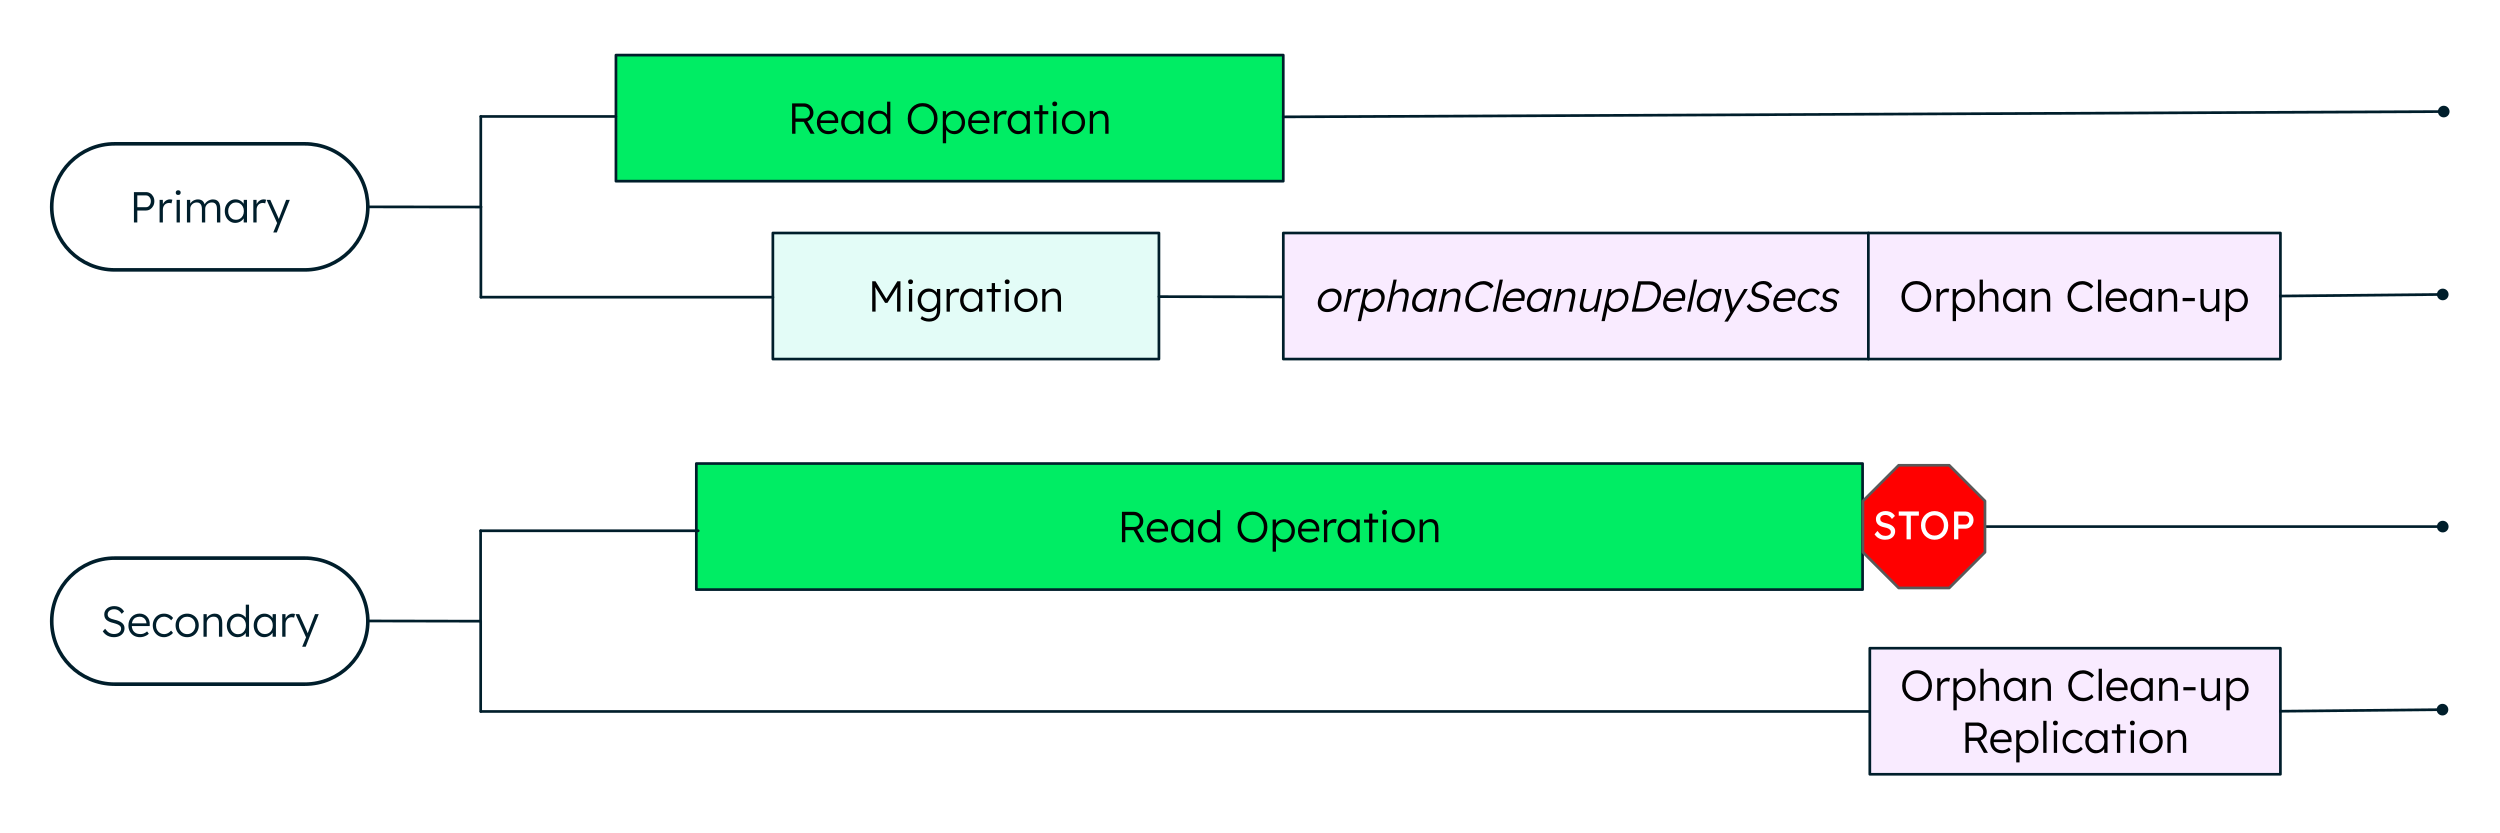
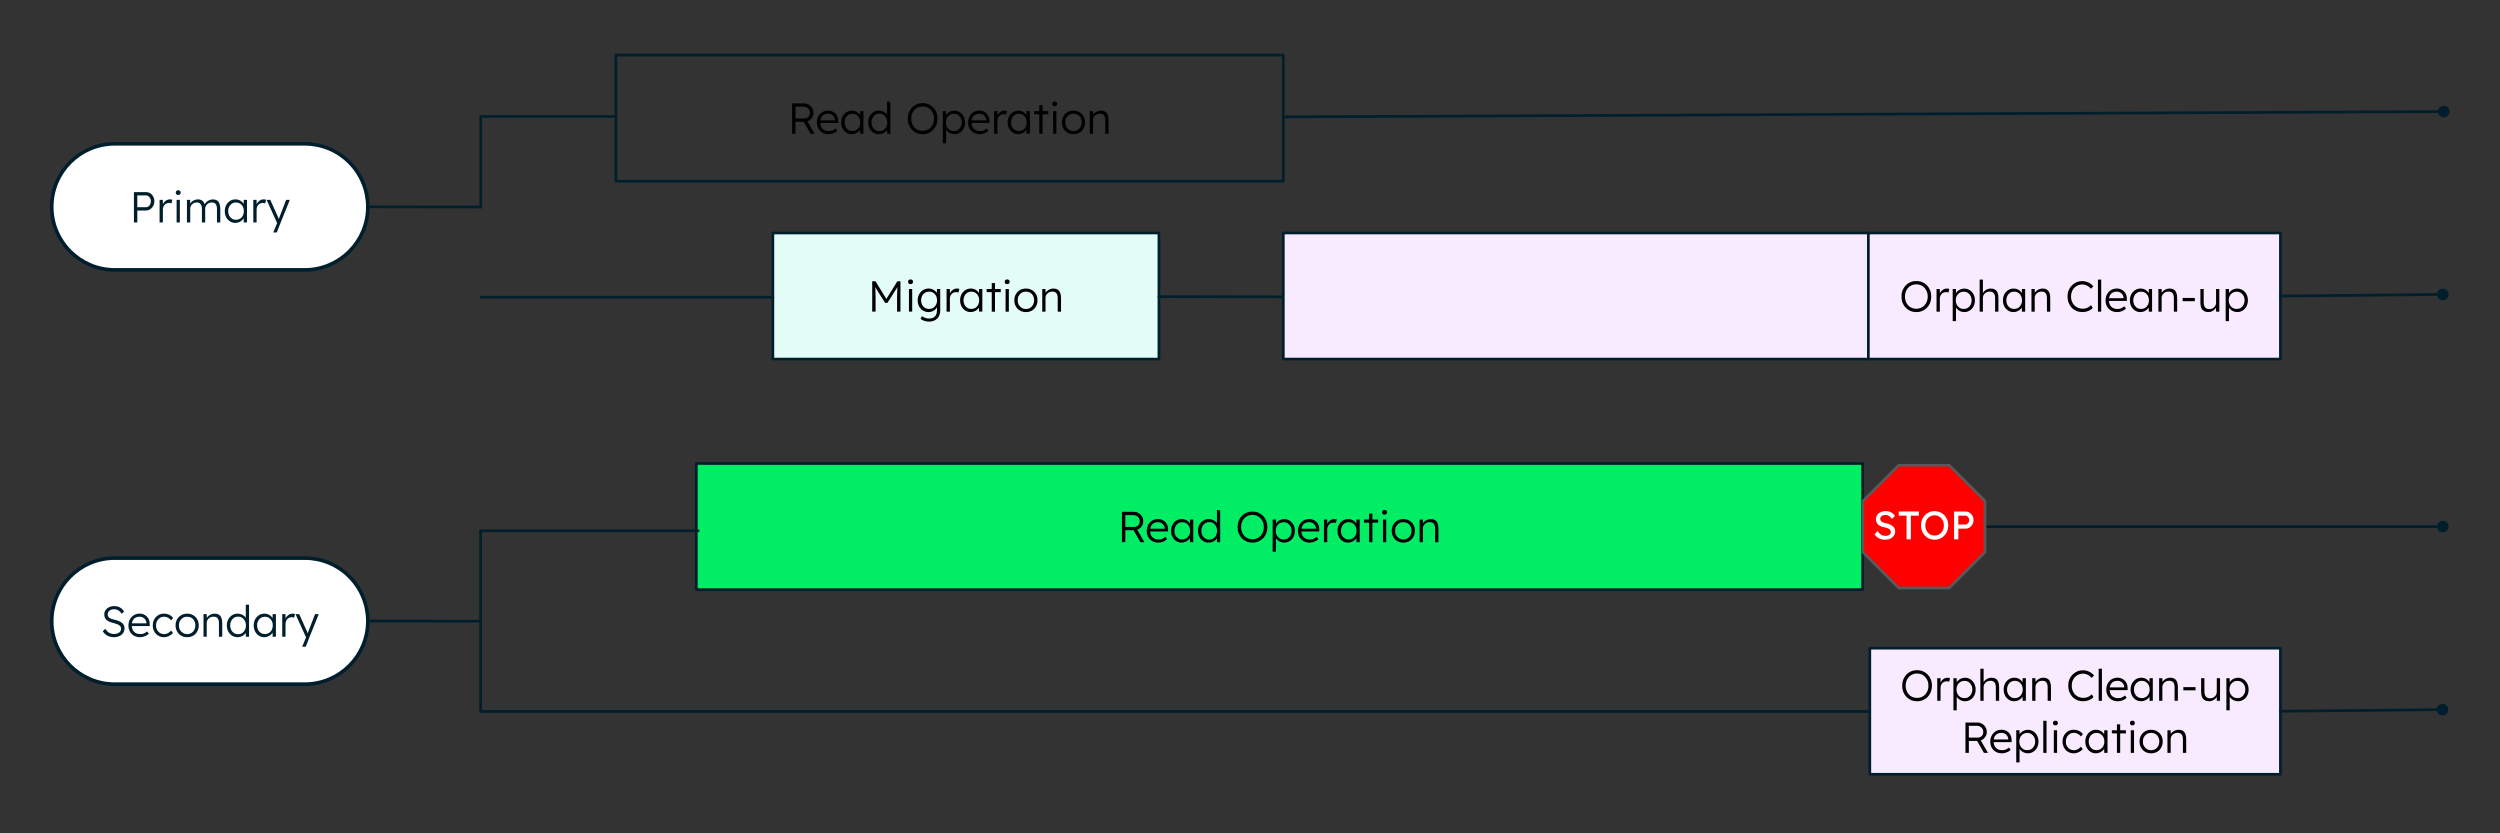
<svg xmlns="http://www.w3.org/2000/svg" version="1.1" viewBox="0.0 0.0 960.0 320.0" fill="none" stroke="none" stroke-linecap="square" stroke-miterlimit="10" height="320" width="960">
  <rect x="0.0" y="0.0" width="960.0" height="320.0" fill="#333333" stroke="none" />
  <clipPath id="p.0">
    <path d="m0 0l960.0 0l0 320.0l-960.0 0l0 -320.0z" clip-rule="nonzero" />
  </clipPath>
  <g clip-path="url(#p.0)">
-     <path fill="#ffffff" d="m0 0l960.0 0l0 320.0l-960.0 0z" fill-rule="evenodd" />
+     <path fill="#ffffff" d="m0 0l960.0 0l-960.0 0z" fill-rule="evenodd" />
    <path fill="#ffffff" d="m19.861 79.432l0 0c0 -13.368 10.837 -24.205 24.205 -24.205l72.976 0l0 0c6.419 0 12.576 2.55 17.115 7.089c4.539 4.539 7.089 10.696 7.089 17.115l0 0l0 0c0 13.368 -10.837 24.205 -24.205 24.205l-72.976 0c-13.368 0 -24.205 -10.837 -24.205 -24.205z" fill-rule="evenodd" />
    <path stroke="#001e2b" stroke-width="1.388" stroke-linejoin="round" stroke-linecap="butt" d="m19.861 79.432l0 0c0 -13.368 10.837 -24.205 24.205 -24.205l72.976 0l0 0c6.419 0 12.576 2.55 17.115 7.089c4.539 4.539 7.089 10.696 7.089 17.115l0 0l0 0c0 13.368 -10.837 24.205 -24.205 24.205l-72.976 0c-13.368 0 -24.205 -10.837 -24.205 -24.205z" fill-rule="evenodd" />
    <path fill="#001e2b" d="m51.429 85.428l0 -11.656l4.609 0q0.906 0 1.641 0.453q0.734 0.453 1.156 1.25q0.438 0.781 0.438 1.766q0 1.031 -0.438 1.844q-0.422 0.797 -1.156 1.281q-0.734 0.469 -1.641 0.469l-3.312 0l0 4.594l-1.297 0zm1.297 -5.859l3.375 0q0.516 0 0.922 -0.297q0.406 -0.312 0.656 -0.828q0.25 -0.531 0.25 -1.219q0 -0.609 -0.25 -1.094q-0.25 -0.5 -0.656 -0.797q-0.406 -0.297 -0.922 -0.297l-3.375 0l0 4.531zm8.554 5.859l0 -8.688l1.25 0l0.031 2.312l-0.141 -0.312q0.188 -0.578 0.594 -1.078q0.406 -0.5 0.969 -0.797q0.578 -0.312 1.25 -0.312q0.281 0 0.531 0.047q0.25 0.047 0.422 0.109l-0.344 1.391q-0.219 -0.094 -0.453 -0.125q-0.219 -0.047 -0.422 -0.047q-0.562 0 -1.016 0.203q-0.453 0.188 -0.766 0.547q-0.312 0.359 -0.484 0.828q-0.156 0.469 -0.156 1.0l0 4.922l-1.266 0zm6.535 0l0 -8.688l1.25 0l0 8.688l-1.25 0zm0.609 -10.562q-0.453 0 -0.703 -0.234q-0.234 -0.25 -0.234 -0.672q0 -0.406 0.25 -0.656q0.25 -0.25 0.688 -0.25q0.453 0 0.703 0.25q0.25 0.234 0.25 0.656q0 0.406 -0.25 0.656q-0.25 0.25 -0.703 0.25zm3.357 10.562l0 -8.688l1.25 0l0.031 1.984l-0.25 0.078q0.125 -0.5 0.438 -0.906q0.312 -0.406 0.734 -0.703q0.438 -0.297 0.953 -0.453q0.516 -0.172 1.078 -0.172q0.688 0 1.219 0.234q0.547 0.219 0.922 0.766q0.375 0.531 0.578 1.422l-0.297 -0.156l0.109 -0.281q0.172 -0.375 0.484 -0.734q0.328 -0.359 0.75 -0.641q0.438 -0.281 0.938 -0.438q0.516 -0.172 1.047 -0.172q0.906 0 1.531 0.391q0.641 0.391 0.969 1.203q0.328 0.797 0.328 2.031l0 5.234l-1.281 0l0 -5.172q0 -0.875 -0.219 -1.422q-0.219 -0.547 -0.641 -0.812q-0.422 -0.281 -1.078 -0.281q-0.562 0 -1.047 0.188q-0.469 0.188 -0.812 0.531q-0.328 0.344 -0.531 0.781q-0.188 0.438 -0.188 0.922l0 5.266l-1.266 0l0 -5.188q0 -0.844 -0.234 -1.391q-0.219 -0.547 -0.656 -0.828q-0.422 -0.281 -1.047 -0.281q-0.562 0 -1.031 0.188q-0.453 0.188 -0.797 0.531q-0.344 0.328 -0.531 0.766q-0.188 0.422 -0.188 0.922l0 5.281l-1.266 0zm18.566 0.172q-1.125 0 -2.047 -0.594q-0.922 -0.594 -1.453 -1.609q-0.531 -1.031 -0.531 -2.328q0 -1.312 0.547 -2.328q0.562 -1.016 1.484 -1.594q0.922 -0.594 2.062 -0.594q0.688 0 1.266 0.203q0.578 0.203 1.031 0.562q0.469 0.359 0.766 0.828q0.312 0.469 0.438 1.031l-0.375 -0.188l0.062 -2.25l1.25 0l0 8.688l-1.266 0l0 -2.125l0.328 -0.219q-0.125 0.5 -0.453 0.953q-0.328 0.453 -0.812 0.812q-0.469 0.344 -1.062 0.547q-0.578 0.203 -1.234 0.203zm0.281 -1.203q0.859 0 1.547 -0.422q0.688 -0.422 1.078 -1.172q0.391 -0.766 0.391 -1.734q0 -0.969 -0.391 -1.719q-0.391 -0.75 -1.078 -1.172q-0.688 -0.438 -1.547 -0.438q-0.875 0 -1.562 0.438q-0.672 0.422 -1.062 1.172q-0.391 0.75 -0.391 1.719q0 0.953 0.375 1.719q0.391 0.75 1.078 1.188q0.688 0.422 1.562 0.422zm6.645 1.031l0 -8.688l1.25 0l0.031 2.312l-0.141 -0.312q0.188 -0.578 0.594 -1.078q0.406 -0.5 0.969 -0.797q0.578 -0.312 1.25 -0.312q0.281 0 0.531 0.047q0.25 0.047 0.422 0.109l-0.344 1.391q-0.219 -0.094 -0.453 -0.125q-0.219 -0.047 -0.422 -0.047q-0.562 0 -1.016 0.203q-0.453 0.188 -0.766 0.547q-0.312 0.359 -0.484 0.828q-0.156 0.469 -0.156 1.0l0 4.922l-1.266 0zm7.66 3.828l1.688 -4.094l0.109 1.188l-4.359 -9.609l1.422 0l2.984 6.656q0.125 0.266 0.25 0.625q0.141 0.359 0.266 0.703l-0.469 -0.047q0.109 -0.281 0.219 -0.578q0.109 -0.297 0.219 -0.578l2.609 -6.781l1.422 0l-3.5 8.688l-1.5 3.828l-1.359 0z" fill-rule="nonzero" />
-     <path fill="#00ed64" d="m236.523 21.16l256.252 0l0 48.409l-256.252 0z" fill-rule="evenodd" />
    <path stroke="#001e2b" stroke-width="1.042" stroke-linejoin="round" stroke-linecap="butt" d="m236.523 21.16l256.252 0l0 48.409l-256.252 0z" fill-rule="evenodd" />
    <path fill="#000000" d="m304.165 51.355l0 -11.656l4.562 0q1.0 0 1.828 0.484q0.828 0.469 1.312 1.297q0.484 0.812 0.484 1.844q0 0.953 -0.469 1.734q-0.469 0.781 -1.266 1.25q-0.797 0.453 -1.797 0.453l-3.359 0l0 4.594l-1.297 0zm7.094 0l-2.922 -5.125l1.25 -0.438l3.219 5.562l-1.547 0zm-5.797 -5.859l3.469 0q0.625 0 1.078 -0.281q0.469 -0.281 0.734 -0.766q0.266 -0.5 0.266 -1.125q0 -0.688 -0.312 -1.219q-0.312 -0.531 -0.875 -0.828q-0.547 -0.312 -1.266 -0.312l-3.094 0l0 4.531zm12.681 6.031q-1.297 0 -2.312 -0.562q-1.0 -0.578 -1.578 -1.594q-0.562 -1.016 -0.562 -2.328q0 -1.016 0.312 -1.828q0.328 -0.828 0.891 -1.438q0.578 -0.625 1.375 -0.969q0.812 -0.344 1.734 -0.344q0.891 0 1.609 0.328q0.719 0.312 1.234 0.875q0.531 0.547 0.797 1.312q0.266 0.766 0.234 1.688l-0.016 0.578l-7.234 0l-0.188 -1.047l6.484 0l-0.312 0.281l0 -0.406q-0.031 -0.594 -0.344 -1.141q-0.312 -0.562 -0.891 -0.906q-0.578 -0.359 -1.375 -0.359q-0.922 0 -1.609 0.375q-0.688 0.375 -1.062 1.109q-0.359 0.734 -0.359 1.812q0 1.031 0.391 1.797q0.406 0.75 1.141 1.172q0.75 0.406 1.797 0.406q0.625 0 1.219 -0.203q0.609 -0.219 1.344 -0.828l0.656 0.906q-0.391 0.375 -0.922 0.672q-0.531 0.281 -1.172 0.469q-0.625 0.172 -1.281 0.172zm8.915 0q-1.125 0 -2.047 -0.594q-0.922 -0.594 -1.453 -1.609q-0.531 -1.031 -0.531 -2.328q0 -1.312 0.547 -2.328q0.562 -1.016 1.484 -1.594q0.922 -0.594 2.062 -0.594q0.688 0 1.266 0.203q0.578 0.203 1.031 0.562q0.469 0.359 0.766 0.828q0.312 0.469 0.438 1.031l-0.375 -0.188l0.062 -2.25l1.25 0l0 8.688l-1.266 0l0 -2.125l0.328 -0.219q-0.125 0.5 -0.453 0.953q-0.328 0.453 -0.812 0.812q-0.469 0.344 -1.062 0.547q-0.578 0.203 -1.234 0.203zm0.281 -1.203q0.859 0 1.547 -0.422q0.688 -0.422 1.078 -1.172q0.391 -0.766 0.391 -1.734q0 -0.969 -0.391 -1.719q-0.391 -0.75 -1.078 -1.172q-0.688 -0.438 -1.547 -0.438q-0.875 0 -1.562 0.438q-0.672 0.422 -1.062 1.172q-0.391 0.75 -0.391 1.719q0 0.953 0.375 1.719q0.391 0.75 1.078 1.188q0.688 0.422 1.562 0.422zm10.177 1.203q-1.188 0 -2.125 -0.578q-0.938 -0.594 -1.484 -1.609q-0.547 -1.031 -0.547 -2.328q0 -1.312 0.547 -2.328q0.562 -1.031 1.484 -1.609q0.938 -0.594 2.094 -0.594q0.656 0 1.266 0.203q0.609 0.203 1.094 0.562q0.484 0.359 0.797 0.812q0.312 0.453 0.375 0.953l-0.375 -0.125l0 -5.844l1.25 0l0 12.312l-1.234 0l-0.031 -2.156l0.312 -0.125q-0.062 0.469 -0.375 0.906q-0.312 0.438 -0.781 0.797q-0.453 0.344 -1.047 0.547q-0.594 0.203 -1.219 0.203zm0.172 -1.156q0.875 0 1.547 -0.422q0.688 -0.438 1.078 -1.203q0.391 -0.766 0.391 -1.75q0 -0.984 -0.391 -1.734q-0.391 -0.766 -1.078 -1.203q-0.672 -0.438 -1.547 -0.438q-0.891 0 -1.578 0.438q-0.672 0.438 -1.062 1.203q-0.391 0.75 -0.391 1.734q0 0.969 0.375 1.734q0.391 0.766 1.078 1.203q0.688 0.438 1.578 0.438zm16.587 1.156q-1.219 0 -2.266 -0.438q-1.031 -0.453 -1.812 -1.25q-0.766 -0.797 -1.203 -1.891q-0.422 -1.094 -0.422 -2.391q0 -1.297 0.422 -2.375q0.438 -1.094 1.203 -1.906q0.781 -0.812 1.812 -1.25q1.047 -0.438 2.266 -0.438q1.25 0 2.281 0.438q1.047 0.438 1.828 1.25q0.781 0.812 1.203 1.906q0.422 1.078 0.422 2.375q0 1.281 -0.422 2.375q-0.422 1.094 -1.203 1.906q-0.781 0.797 -1.828 1.25q-1.031 0.438 -2.281 0.438zm0 -1.281q0.953 0 1.75 -0.344q0.812 -0.344 1.391 -0.969q0.594 -0.641 0.922 -1.5q0.328 -0.859 0.328 -1.875q0 -1.031 -0.328 -1.875q-0.328 -0.859 -0.922 -1.484q-0.578 -0.641 -1.391 -0.984q-0.797 -0.359 -1.75 -0.359q-0.938 0 -1.75 0.359q-0.812 0.344 -1.391 0.984q-0.578 0.625 -0.906 1.484q-0.312 0.844 -0.312 1.875q0 1.016 0.312 1.875q0.328 0.859 0.906 1.5q0.578 0.625 1.391 0.969q0.812 0.344 1.75 0.344zm7.766 4.766l0 -12.344l1.25 0l0.031 2.109l-0.234 0.031q0.141 -0.625 0.641 -1.141q0.5 -0.531 1.219 -0.844q0.719 -0.328 1.516 -0.328q1.172 0 2.094 0.594q0.922 0.578 1.469 1.594q0.547 1.016 0.547 2.328q0 1.297 -0.531 2.312q-0.531 1.016 -1.469 1.609q-0.922 0.594 -2.094 0.594q-0.812 0 -1.547 -0.328q-0.734 -0.344 -1.25 -0.875q-0.516 -0.547 -0.672 -1.188l0.297 0l0 5.875l-1.266 0zm4.234 -4.688q0.891 0 1.562 -0.422q0.688 -0.438 1.078 -1.188q0.406 -0.75 0.406 -1.703q0 -0.969 -0.406 -1.719q-0.391 -0.75 -1.078 -1.172q-0.672 -0.438 -1.562 -0.438q-0.875 0 -1.578 0.422q-0.688 0.422 -1.094 1.172q-0.391 0.75 -0.391 1.719q0 0.969 0.391 1.719q0.406 0.75 1.094 1.188q0.703 0.422 1.578 0.422zm9.944 1.203q-1.297 0 -2.312 -0.562q-1.0 -0.578 -1.578 -1.594q-0.562 -1.016 -0.562 -2.328q0 -1.016 0.312 -1.828q0.328 -0.828 0.891 -1.438q0.578 -0.625 1.375 -0.969q0.812 -0.344 1.734 -0.344q0.891 0 1.609 0.328q0.719 0.312 1.234 0.875q0.531 0.547 0.797 1.312q0.266 0.766 0.234 1.688l-0.016 0.578l-7.234 0l-0.188 -1.047l6.484 0l-0.312 0.281l0 -0.406q-0.031 -0.594 -0.344 -1.141q-0.312 -0.562 -0.891 -0.906q-0.578 -0.359 -1.375 -0.359q-0.922 0 -1.609 0.375q-0.688 0.375 -1.062 1.109q-0.359 0.734 -0.359 1.812q0 1.031 0.391 1.797q0.406 0.75 1.141 1.172q0.75 0.406 1.797 0.406q0.625 0 1.219 -0.203q0.609 -0.219 1.344 -0.828l0.656 0.906q-0.391 0.375 -0.922 0.672q-0.531 0.281 -1.172 0.469q-0.625 0.172 -1.281 0.172zm5.524 -0.172l0 -8.688l1.25 0l0.031 2.312l-0.141 -0.312q0.188 -0.578 0.594 -1.078q0.406 -0.5 0.969 -0.797q0.578 -0.312 1.25 -0.312q0.281 0 0.531 0.047q0.25 0.047 0.422 0.109l-0.344 1.391q-0.219 -0.094 -0.453 -0.125q-0.219 -0.047 -0.422 -0.047q-0.562 0 -1.016 0.203q-0.453 0.188 -0.766 0.547q-0.312 0.359 -0.484 0.828q-0.156 0.469 -0.156 1.0l0 4.922l-1.266 0zm9.231 0.172q-1.125 0 -2.047 -0.594q-0.922 -0.594 -1.453 -1.609q-0.531 -1.031 -0.531 -2.328q0 -1.312 0.547 -2.328q0.562 -1.016 1.484 -1.594q0.922 -0.594 2.062 -0.594q0.688 0 1.266 0.203q0.578 0.203 1.031 0.562q0.469 0.359 0.766 0.828q0.312 0.469 0.438 1.031l-0.375 -0.188l0.062 -2.25l1.25 0l0 8.688l-1.266 0l0 -2.125l0.328 -0.219q-0.125 0.5 -0.453 0.953q-0.328 0.453 -0.812 0.812q-0.469 0.344 -1.062 0.547q-0.578 0.203 -1.234 0.203zm0.281 -1.203q0.859 0 1.547 -0.422q0.688 -0.422 1.078 -1.172q0.391 -0.766 0.391 -1.734q0 -0.969 -0.391 -1.719q-0.391 -0.75 -1.078 -1.172q-0.688 -0.438 -1.547 -0.438q-0.875 0 -1.562 0.438q-0.672 0.422 -1.062 1.172q-0.391 0.75 -0.391 1.719q0 0.953 0.375 1.719q0.391 0.75 1.078 1.188q0.688 0.422 1.562 0.422zm7.833 1.031l0 -10.969l1.25 0l0 10.969l-1.25 0zm-1.953 -7.484l0 -1.203l5.406 0l0 1.203l-5.406 0zm7.267 7.484l0 -8.688l1.25 0l0 8.688l-1.25 0zm0.609 -10.562q-0.453 0 -0.703 -0.234q-0.234 -0.25 -0.234 -0.672q0 -0.406 0.25 -0.656q0.25 -0.25 0.688 -0.25q0.453 0 0.703 0.25q0.25 0.234 0.25 0.656q0 0.406 -0.25 0.656q-0.25 0.25 -0.703 0.25zm7.216 10.734q-1.297 0 -2.312 -0.578q-1.0 -0.594 -1.578 -1.625q-0.578 -1.031 -0.578 -2.344q0 -1.297 0.578 -2.312q0.578 -1.016 1.578 -1.594q1.016 -0.594 2.312 -0.594q1.281 0 2.281 0.594q1.016 0.578 1.578 1.594q0.578 1.016 0.578 2.312q0 1.312 -0.578 2.344q-0.562 1.031 -1.578 1.625q-1.0 0.578 -2.281 0.578zm0 -1.188q0.906 0 1.625 -0.438q0.719 -0.438 1.109 -1.188q0.406 -0.766 0.406 -1.734q0 -0.969 -0.406 -1.719q-0.391 -0.75 -1.109 -1.172q-0.719 -0.422 -1.625 -0.422q-0.922 0 -1.641 0.422q-0.719 0.422 -1.141 1.188q-0.406 0.75 -0.391 1.703q-0.016 0.969 0.391 1.734q0.422 0.75 1.141 1.188q0.719 0.438 1.641 0.438zm6.257 1.016l0 -8.688l1.234 0l0.047 1.812l-0.203 0.078q0.172 -0.562 0.641 -1.016q0.484 -0.469 1.156 -0.766q0.688 -0.297 1.391 -0.297q0.969 0 1.609 0.391q0.656 0.375 0.984 1.188q0.344 0.797 0.344 2.016l0 5.281l-1.266 0l0 -5.203q0 -0.875 -0.234 -1.422q-0.219 -0.562 -0.688 -0.828q-0.453 -0.266 -1.141 -0.25q-0.562 0 -1.047 0.188q-0.484 0.188 -0.844 0.531q-0.344 0.328 -0.547 0.766q-0.188 0.422 -0.188 0.922l0 5.297l-0.625 0q-0.109 0 -0.266 0q-0.141 0 -0.359 0z" fill-rule="nonzero" />
    <path fill="#e3fcf7" d="m296.778 89.472l148.252 0l0 48.409l-148.252 0z" fill-rule="evenodd" />
    <path stroke="#001e2b" stroke-width="1.042" stroke-linejoin="round" stroke-linecap="butt" d="m296.778 89.472l148.252 0l0 48.409l-148.252 0z" fill-rule="evenodd" />
    <path fill="#000000" d="m334.931 119.667l0 -11.656l1.266 0l4.469 7.281l-0.594 -0.016l4.516 -7.266l1.188 0l0 11.656l-1.297 0l0 -5.328q0 -1.5 0.047 -2.688q0.047 -1.203 0.188 -2.391l0.234 0.469l-4.172 6.562l-0.906 0l-4.062 -6.469l0.188 -0.562q0.125 1.125 0.172 2.297q0.062 1.172 0.062 2.781l0 5.328l-1.297 0zm14.106 0l0 -8.688l1.25 0l0 8.688l-1.25 0zm0.609 -10.562q-0.453 0 -0.703 -0.234q-0.234 -0.25 -0.234 -0.672q0 -0.406 0.25 -0.656q0.25 -0.25 0.688 -0.25q0.453 0 0.703 0.25q0.25 0.234 0.25 0.656q0 0.406 -0.25 0.656q-0.25 0.25 -0.703 0.25zm7.107 14.391q-0.953 0 -1.828 -0.297q-0.859 -0.297 -1.422 -0.75l0.5 -1.047q0.328 0.266 0.766 0.469q0.438 0.203 0.953 0.328q0.516 0.125 1.047 0.125q0.969 0 1.641 -0.359q0.672 -0.344 1.031 -1.047q0.359 -0.703 0.359 -1.734l0 -1.656l0.203 -0.062q-0.156 0.641 -0.656 1.188q-0.484 0.531 -1.203 0.859q-0.719 0.328 -1.516 0.328q-1.219 0 -2.172 -0.578q-0.953 -0.594 -1.516 -1.609q-0.547 -1.031 -0.547 -2.328q0 -1.312 0.562 -2.328q0.562 -1.031 1.5 -1.609q0.953 -0.594 2.141 -0.594q0.516 0 1.0 0.125q0.484 0.125 0.891 0.359q0.406 0.234 0.734 0.531q0.328 0.297 0.547 0.656q0.234 0.344 0.328 0.719l-0.344 -0.062l0.047 -2.141l1.25 0l0 8.156q0 1.047 -0.297 1.844q-0.297 0.812 -0.875 1.375q-0.578 0.562 -1.375 0.844q-0.781 0.297 -1.75 0.297zm0.016 -4.859q0.891 0 1.578 -0.422q0.688 -0.422 1.078 -1.172q0.406 -0.75 0.406 -1.734q0 -0.969 -0.391 -1.719q-0.391 -0.75 -1.094 -1.172q-0.688 -0.438 -1.578 -0.438q-0.891 0 -1.578 0.438q-0.688 0.422 -1.094 1.172q-0.406 0.75 -0.406 1.719q0 0.953 0.391 1.719q0.391 0.75 1.078 1.188q0.703 0.422 1.609 0.422zm6.717 1.031l0 -8.688l1.25 0l0.031 2.312l-0.141 -0.312q0.188 -0.578 0.594 -1.078q0.406 -0.5 0.969 -0.797q0.578 -0.312 1.25 -0.312q0.281 0 0.531 0.047q0.25 0.047 0.422 0.109l-0.344 1.391q-0.219 -0.094 -0.453 -0.125q-0.219 -0.047 -0.422 -0.047q-0.562 0 -1.016 0.203q-0.453 0.188 -0.766 0.547q-0.312 0.359 -0.484 0.828q-0.156 0.469 -0.156 1.0l0 4.922l-1.266 0zm9.231 0.172q-1.125 0 -2.047 -0.594q-0.922 -0.594 -1.453 -1.609q-0.531 -1.031 -0.531 -2.328q0 -1.312 0.547 -2.328q0.562 -1.016 1.484 -1.594q0.922 -0.594 2.062 -0.594q0.688 0 1.266 0.203q0.578 0.203 1.031 0.562q0.469 0.359 0.766 0.828q0.312 0.469 0.438 1.031l-0.375 -0.188l0.062 -2.25l1.25 0l0 8.688l-1.266 0l0 -2.125l0.328 -0.219q-0.125 0.5 -0.453 0.953q-0.328 0.453 -0.812 0.812q-0.469 0.344 -1.062 0.547q-0.578 0.203 -1.234 0.203zm0.281 -1.203q0.859 0 1.547 -0.422q0.688 -0.422 1.078 -1.172q0.391 -0.766 0.391 -1.734q0 -0.969 -0.391 -1.719q-0.391 -0.75 -1.078 -1.172q-0.688 -0.438 -1.547 -0.438q-0.875 0 -1.562 0.438q-0.672 0.422 -1.062 1.172q-0.391 0.75 -0.391 1.719q0 0.953 0.375 1.719q0.391 0.75 1.078 1.188q0.688 0.422 1.562 0.422zm7.833 1.031l0 -10.969l1.25 0l0 10.969l-1.25 0zm-1.953 -7.484l0 -1.203l5.406 0l0 1.203l-5.406 0zm7.267 7.484l0 -8.688l1.25 0l0 8.688l-1.25 0zm0.609 -10.562q-0.453 0 -0.703 -0.234q-0.234 -0.25 -0.234 -0.672q0 -0.406 0.25 -0.656q0.25 -0.25 0.688 -0.25q0.453 0 0.703 0.25q0.25 0.234 0.25 0.656q0 0.406 -0.25 0.656q-0.25 0.25 -0.703 0.25zm7.216 10.734q-1.297 0 -2.312 -0.578q-1.0 -0.594 -1.578 -1.625q-0.578 -1.031 -0.578 -2.344q0 -1.297 0.578 -2.312q0.578 -1.016 1.578 -1.594q1.016 -0.594 2.312 -0.594q1.281 0 2.281 0.594q1.016 0.578 1.578 1.594q0.578 1.016 0.578 2.312q0 1.312 -0.578 2.344q-0.562 1.031 -1.578 1.625q-1.0 0.578 -2.281 0.578zm0 -1.188q0.906 0 1.625 -0.438q0.719 -0.438 1.109 -1.188q0.406 -0.766 0.406 -1.734q0 -0.969 -0.406 -1.719q-0.391 -0.75 -1.109 -1.172q-0.719 -0.422 -1.625 -0.422q-0.922 0 -1.641 0.422q-0.719 0.422 -1.141 1.188q-0.406 0.75 -0.391 1.703q-0.016 0.969 0.391 1.734q0.422 0.75 1.141 1.188q0.719 0.438 1.641 0.438zm6.257 1.016l0 -8.688l1.234 0l0.047 1.812l-0.203 0.078q0.172 -0.562 0.641 -1.016q0.484 -0.469 1.156 -0.766q0.688 -0.297 1.391 -0.297q0.969 0 1.609 0.391q0.656 0.375 0.984 1.188q0.344 0.797 0.344 2.016l0 5.281l-1.266 0l0 -5.203q0 -0.875 -0.234 -1.422q-0.219 -0.562 -0.688 -0.828q-0.453 -0.266 -1.141 -0.25q-0.562 0 -1.047 0.188q-0.484 0.188 -0.844 0.531q-0.344 0.328 -0.547 0.766q-0.188 0.422 -0.188 0.922l0 5.297l-0.625 0q-0.109 0 -0.266 0q-0.141 0 -0.359 0z" fill-rule="nonzero" />
    <path fill="#000000" fill-opacity="0.0" d="m141.247 79.432l43.402 0.063" fill-rule="evenodd" />
    <path stroke="#001e2b" stroke-width="1.042" stroke-linejoin="round" stroke-linecap="round" d="m141.247 79.432l43.402 0.063" fill-rule="evenodd" />
    <path fill="#000000" fill-opacity="0.0" d="m184.635 44.723l51.86 0" fill-rule="evenodd" />
    <path stroke="#001e2b" stroke-width="1.042" stroke-linejoin="round" stroke-linecap="round" d="m184.635 44.723l51.86 0" fill-rule="evenodd" />
    <path fill="#000000" fill-opacity="0.0" d="m184.622 44.718l0 34.753" fill-rule="evenodd" />
    <path stroke="#001e2b" stroke-width="1.042" stroke-linejoin="round" stroke-linecap="round" d="m184.622 44.718l0 34.753" fill-rule="evenodd" />
    <path fill="#000000" fill-opacity="0.0" d="m184.689 114.115l112.101 0" fill-rule="evenodd" />
    <path stroke="#001e2b" stroke-width="1.042" stroke-linejoin="round" stroke-linecap="round" d="m184.689 114.115l112.101 0" fill-rule="evenodd" />
    <path fill="#000000" fill-opacity="0.0" d="m184.661 114.12l0 -34.753" fill-rule="evenodd" />
-     <path stroke="#001e2b" stroke-width="1.042" stroke-linejoin="round" stroke-linecap="round" d="m184.661 114.12l0 -34.753" fill-rule="evenodd" />
    <path fill="#000000" fill-opacity="0.0" d="m445.042 113.908l47.181 0.094" fill-rule="evenodd" />
    <path stroke="#001e2b" stroke-width="1.042" stroke-linejoin="round" stroke-linecap="round" d="m445.042 113.908l47.181 0.094" fill-rule="evenodd" />
    <path fill="#f9ebff" d="m492.789 89.472l224.661 0l0 48.409l-224.661 0z" fill-rule="evenodd" />
    <path stroke="#001e2b" stroke-width="1.042" stroke-linejoin="round" stroke-linecap="butt" d="m492.789 89.472l224.661 0l0 48.409l-224.661 0z" fill-rule="evenodd" />
-     <path fill="#000000" d="m509.65 119.845q-1.297 0 -2.188 -0.578q-0.875 -0.594 -1.234 -1.625q-0.359 -1.031 -0.078 -2.344q0.266 -1.297 1.062 -2.312q0.797 -1.016 1.922 -1.594q1.141 -0.594 2.438 -0.594q1.281 0 2.156 0.594q0.891 0.578 1.234 1.594q0.359 1.016 0.094 2.312q-0.281 1.312 -1.078 2.344q-0.781 1.031 -1.922 1.625q-1.125 0.578 -2.406 0.578zm0.25 -1.188q0.906 0 1.719 -0.438q0.812 -0.438 1.359 -1.188q0.562 -0.766 0.781 -1.734q0.203 -0.969 -0.047 -1.719q-0.234 -0.75 -0.859 -1.172q-0.625 -0.422 -1.531 -0.422q-0.922 0 -1.734 0.422q-0.812 0.422 -1.391 1.188q-0.578 0.75 -0.75 1.703q-0.234 0.969 0.016 1.734q0.266 0.75 0.891 1.188q0.625 0.438 1.547 0.438zm6.038 1.016l1.844 -8.688l1.25 0l-0.453 2.312l-0.078 -0.312q0.312 -0.578 0.812 -1.078q0.516 -0.5 1.156 -0.797q0.641 -0.312 1.312 -0.312q0.281 0 0.516 0.047q0.234 0.047 0.406 0.109l-0.641 1.391q-0.203 -0.094 -0.422 -0.125q-0.219 -0.047 -0.422 -0.047q-0.562 0 -1.062 0.203q-0.484 0.188 -0.875 0.547q-0.391 0.359 -0.656 0.828q-0.266 0.469 -0.375 1.0l-1.047 4.922l-1.266 0zm5.426 3.656l2.625 -12.344l1.25 0l-0.422 2.109l-0.234 0.031q0.281 -0.625 0.891 -1.141q0.609 -0.531 1.391 -0.844q0.797 -0.328 1.594 -0.328q1.172 0 1.969 0.594q0.797 0.578 1.125 1.594q0.328 1.016 0.047 2.328q-0.281 1.297 -1.031 2.312q-0.734 1.016 -1.797 1.609q-1.047 0.594 -2.219 0.594q-0.812 0 -1.484 -0.328q-0.656 -0.344 -1.062 -0.875q-0.406 -0.547 -0.422 -1.188l0.297 0l-1.25 5.875l-1.266 0zm5.234 -4.687q0.891 0 1.656 -0.422q0.781 -0.438 1.328 -1.188q0.562 -0.75 0.766 -1.703q0.203 -0.969 -0.031 -1.719q-0.234 -0.75 -0.828 -1.172q-0.594 -0.438 -1.484 -0.438q-0.875 0 -1.656 0.422q-0.781 0.422 -1.344 1.172q-0.562 0.75 -0.766 1.719q-0.203 0.969 0.031 1.719q0.25 0.75 0.844 1.188q0.609 0.422 1.484 0.422zm5.897 1.031l2.609 -12.312l1.25 0l-1.172 5.516l-0.297 0.25q0.312 -0.672 0.922 -1.188q0.609 -0.531 1.359 -0.828q0.75 -0.312 1.438 -0.312q1.0 0 1.578 0.391q0.578 0.375 0.734 1.188q0.156 0.797 -0.094 2.016l-1.125 5.281l-1.266 0l1.109 -5.203q0.188 -0.875 0.078 -1.422q-0.109 -0.562 -0.516 -0.828q-0.406 -0.266 -1.109 -0.25q-0.547 0 -1.078 0.188q-0.516 0.188 -0.938 0.531q-0.422 0.328 -0.719 0.766q-0.281 0.422 -0.391 0.922l-1.125 5.297l-0.625 0q-0.109 0 -0.266 0q-0.141 0 -0.359 0zm12.944 0.172q-1.125 0 -1.922 -0.594q-0.797 -0.594 -1.109 -1.609q-0.312 -1.031 -0.047 -2.328q0.281 -1.312 1.047 -2.328q0.781 -1.016 1.828 -1.594q1.047 -0.594 2.188 -0.594q0.688 0 1.219 0.203q0.531 0.203 0.906 0.562q0.391 0.359 0.594 0.828q0.219 0.469 0.219 1.031l-0.328 -0.188l0.531 -2.25l1.25 0l-1.844 8.688l-1.266 0l0.453 -2.125l0.375 -0.219q-0.234 0.5 -0.656 0.953q-0.422 0.453 -0.984 0.812q-0.547 0.344 -1.172 0.547q-0.625 0.203 -1.281 0.203zm0.531 -1.203q0.859 0 1.641 -0.422q0.781 -0.422 1.328 -1.172q0.547 -0.766 0.75 -1.734q0.203 -0.969 -0.031 -1.719q-0.219 -0.75 -0.812 -1.172q-0.594 -0.438 -1.453 -0.438q-0.875 0 -1.656 0.438q-0.766 0.422 -1.328 1.172q-0.547 0.75 -0.75 1.719q-0.203 0.953 0.016 1.719q0.234 0.75 0.828 1.188q0.594 0.422 1.469 0.422zm6.427 1.031l1.844 -8.688l1.234 0l-0.328 1.812l-0.234 0.078q0.297 -0.562 0.875 -1.016q0.578 -0.469 1.312 -0.766q0.75 -0.297 1.453 -0.297q0.969 0 1.531 0.391q0.562 0.375 0.719 1.188q0.172 0.797 -0.078 2.016l-1.125 5.281l-1.266 0l1.109 -5.203q0.188 -0.875 0.078 -1.422q-0.109 -0.562 -0.516 -0.828q-0.406 -0.266 -1.094 -0.25q-0.562 0 -1.094 0.188q-0.516 0.188 -0.938 0.531q-0.422 0.328 -0.719 0.766q-0.281 0.422 -0.391 0.922l-1.125 5.297l-0.625 0q-0.109 0 -0.266 0q-0.141 0 -0.359 0zm14.882 0.172q-1.25 0 -2.219 -0.438q-0.953 -0.453 -1.547 -1.25q-0.578 -0.812 -0.781 -1.906q-0.188 -1.109 0.078 -2.406q0.281 -1.281 0.938 -2.344q0.656 -1.078 1.609 -1.875q0.953 -0.812 2.078 -1.25q1.125 -0.438 2.344 -0.438q0.828 0 1.562 0.266q0.75 0.25 1.312 0.703q0.578 0.453 0.891 1.031l-1.094 0.938q-0.312 -0.5 -0.781 -0.859q-0.453 -0.375 -1.016 -0.578q-0.547 -0.203 -1.156 -0.203q-0.922 0 -1.797 0.344q-0.875 0.344 -1.594 0.969q-0.719 0.609 -1.234 1.453q-0.5 0.844 -0.719 1.844q-0.219 1.031 -0.078 1.906q0.156 0.859 0.625 1.484q0.484 0.625 1.219 0.969q0.75 0.344 1.766 0.344q0.594 0 1.234 -0.172q0.641 -0.188 1.203 -0.5q0.578 -0.312 1.0 -0.719l0.453 1.078q-0.484 0.469 -1.203 0.828q-0.719 0.359 -1.531 0.578q-0.797 0.203 -1.562 0.203zm5.983 -0.172l2.609 -12.312l1.25 0l-2.609 12.312l-1.25 0zm7.343 0.172q-1.297 0 -2.188 -0.562q-0.891 -0.578 -1.25 -1.594q-0.344 -1.016 -0.062 -2.328q0.203 -1.016 0.703 -1.828q0.5 -0.828 1.203 -1.438q0.703 -0.625 1.578 -0.969q0.875 -0.344 1.797 -0.344q0.891 0 1.531 0.328q0.656 0.312 1.062 0.875q0.406 0.547 0.5 1.312q0.109 0.766 -0.109 1.688l-0.141 0.578l-7.234 0l0.031 -1.047l6.484 0l-0.375 0.281l0.094 -0.406q0.094 -0.594 -0.109 -1.141q-0.188 -0.562 -0.688 -0.906q-0.5 -0.359 -1.297 -0.359q-0.922 0 -1.703 0.375q-0.766 0.375 -1.297 1.109q-0.516 0.734 -0.734 1.812q-0.219 1.031 0.016 1.797q0.234 0.75 0.891 1.172q0.656 0.406 1.703 0.406q0.625 0 1.266 -0.203q0.656 -0.219 1.516 -0.828l0.469 0.906q-0.484 0.375 -1.078 0.672q-0.578 0.281 -1.25 0.469q-0.672 0.172 -1.328 0.172zm8.915 0q-1.125 0 -1.922 -0.594q-0.797 -0.594 -1.109 -1.609q-0.312 -1.031 -0.047 -2.328q0.281 -1.312 1.047 -2.328q0.781 -1.016 1.828 -1.594q1.047 -0.594 2.188 -0.594q0.688 0 1.219 0.203q0.531 0.203 0.906 0.562q0.391 0.359 0.594 0.828q0.219 0.469 0.219 1.031l-0.328 -0.188l0.531 -2.25l1.25 0l-1.844 8.688l-1.266 0l0.453 -2.125l0.375 -0.219q-0.234 0.5 -0.656 0.953q-0.422 0.453 -0.984 0.812q-0.547 0.344 -1.172 0.547q-0.625 0.203 -1.281 0.203zm0.531 -1.203q0.859 0 1.641 -0.422q0.781 -0.422 1.328 -1.172q0.547 -0.766 0.75 -1.734q0.203 -0.969 -0.031 -1.719q-0.219 -0.75 -0.812 -1.172q-0.594 -0.438 -1.453 -0.438q-0.875 0 -1.656 0.438q-0.766 0.422 -1.328 1.172q-0.547 0.75 -0.75 1.719q-0.203 0.953 0.016 1.719q0.234 0.75 0.828 1.188q0.594 0.422 1.469 0.422zm6.427 1.031l1.844 -8.688l1.234 0l-0.328 1.812l-0.234 0.078q0.297 -0.562 0.875 -1.016q0.578 -0.469 1.312 -0.766q0.75 -0.297 1.453 -0.297q0.969 0 1.531 0.391q0.562 0.375 0.719 1.188q0.172 0.797 -0.078 2.016l-1.125 5.281l-1.266 0l1.109 -5.203q0.188 -0.875 0.078 -1.422q-0.109 -0.562 -0.516 -0.828q-0.406 -0.266 -1.094 -0.25q-0.562 0 -1.094 0.188q-0.516 0.188 -0.938 0.531q-0.422 0.328 -0.719 0.766q-0.281 0.422 -0.391 0.922l-1.125 5.297l-0.625 0q-0.109 0 -0.266 0q-0.141 0 -0.359 0zm12.632 0.172q-1.0 0 -1.609 -0.406q-0.609 -0.422 -0.797 -1.203q-0.188 -0.781 0.062 -1.938l1.125 -5.312l1.266 0l-1.078 5.062q-0.188 0.875 -0.078 1.469q0.125 0.594 0.547 0.891q0.422 0.297 1.141 0.297q0.547 0 1.047 -0.188q0.516 -0.188 0.938 -0.516q0.422 -0.344 0.719 -0.781q0.297 -0.453 0.391 -0.953l1.125 -5.281l1.25 0l-1.844 8.688l-1.234 0l0.344 -1.828l0.219 -0.109q-0.328 0.594 -0.891 1.062q-0.562 0.469 -1.266 0.766q-0.703 0.281 -1.375 0.281zm5.857 3.484l2.625 -12.344l1.25 0l-0.422 2.109l-0.234 0.031q0.281 -0.625 0.891 -1.141q0.609 -0.531 1.391 -0.844q0.797 -0.328 1.594 -0.328q1.172 0 1.969 0.594q0.797 0.578 1.125 1.594q0.328 1.016 0.047 2.328q-0.281 1.297 -1.031 2.312q-0.734 1.016 -1.797 1.609q-1.047 0.594 -2.219 0.594q-0.812 0 -1.484 -0.328q-0.656 -0.344 -1.062 -0.875q-0.406 -0.547 -0.422 -1.188l0.297 0l-1.25 5.875l-1.266 0zm5.234 -4.687q0.891 0 1.656 -0.422q0.781 -0.438 1.328 -1.188q0.562 -0.75 0.766 -1.703q0.203 -0.969 -0.031 -1.719q-0.234 -0.75 -0.828 -1.172q-0.594 -0.438 -1.484 -0.438q-0.875 0 -1.656 0.422q-0.781 0.422 -1.344 1.172q-0.562 0.75 -0.766 1.719q-0.203 0.969 0.031 1.719q0.25 0.75 0.844 1.188q0.609 0.422 1.484 0.422zm6.397 1.031l2.484 -11.656l4.391 0q1.203 0 2.094 0.438q0.891 0.422 1.453 1.203q0.578 0.781 0.75 1.844q0.172 1.062 -0.109 2.344q-0.266 1.281 -0.891 2.359q-0.625 1.078 -1.531 1.859q-0.891 0.766 -1.969 1.188q-1.078 0.422 -2.281 0.422l-4.391 0zm1.516 -1.031l-0.109 -0.234l3.172 0q0.906 0 1.75 -0.312q0.844 -0.328 1.531 -0.938q0.703 -0.609 1.172 -1.438q0.484 -0.844 0.703 -1.875q0.219 -1.031 0.094 -1.859q-0.125 -0.828 -0.578 -1.438q-0.438 -0.609 -1.141 -0.938q-0.688 -0.328 -1.594 -0.328l-3.219 0l0.25 -0.188l-2.031 9.547zm14.145 1.203q-1.297 0 -2.188 -0.562q-0.891 -0.578 -1.25 -1.594q-0.344 -1.016 -0.062 -2.328q0.203 -1.016 0.703 -1.828q0.5 -0.828 1.203 -1.438q0.703 -0.625 1.578 -0.969q0.875 -0.344 1.797 -0.344q0.891 0 1.531 0.328q0.656 0.312 1.062 0.875q0.406 0.547 0.5 1.312q0.109 0.766 -0.109 1.688l-0.141 0.578l-7.234 0l0.031 -1.047l6.484 0l-0.375 0.281l0.094 -0.406q0.094 -0.594 -0.109 -1.141q-0.188 -0.562 -0.688 -0.906q-0.5 -0.359 -1.297 -0.359q-0.922 0 -1.703 0.375q-0.766 0.375 -1.297 1.109q-0.516 0.734 -0.734 1.812q-0.219 1.031 0.016 1.797q0.234 0.75 0.891 1.172q0.656 0.406 1.703 0.406q0.625 0 1.266 -0.203q0.656 -0.219 1.516 -0.828l0.469 0.906q-0.484 0.375 -1.078 0.672q-0.578 0.281 -1.25 0.469q-0.672 0.172 -1.328 0.172zm5.586 -0.172l2.609 -12.312l1.25 0l-2.609 12.312l-1.25 0zm6.906 0.172q-1.125 0 -1.922 -0.594q-0.797 -0.594 -1.109 -1.609q-0.312 -1.031 -0.047 -2.328q0.281 -1.312 1.047 -2.328q0.781 -1.016 1.828 -1.594q1.047 -0.594 2.188 -0.594q0.688 0 1.219 0.203q0.531 0.203 0.906 0.562q0.391 0.359 0.594 0.828q0.219 0.469 0.219 1.031l-0.328 -0.188l0.531 -2.25l1.25 0l-1.844 8.688l-1.266 0l0.453 -2.125l0.375 -0.219q-0.234 0.5 -0.656 0.953q-0.422 0.453 -0.984 0.812q-0.547 0.344 -1.172 0.547q-0.625 0.203 -1.281 0.203zm0.531 -1.203q0.859 0 1.641 -0.422q0.781 -0.422 1.328 -1.172q0.547 -0.766 0.75 -1.734q0.203 -0.969 -0.031 -1.719q-0.219 -0.75 -0.812 -1.172q-0.594 -0.438 -1.453 -0.438q-0.875 0 -1.656 0.438q-0.766 0.422 -1.328 1.172q-0.547 0.75 -0.75 1.719q-0.203 0.953 0.016 1.719q0.234 0.75 0.828 1.188q0.594 0.422 1.469 0.422zm6.867 4.859l2.562 -4.094l-0.156 1.188l-2.312 -9.609l1.422 0l1.578 6.656q0.062 0.266 0.109 0.625q0.062 0.359 0.125 0.703l-0.469 -0.047q0.172 -0.281 0.344 -0.578q0.172 -0.297 0.344 -0.578l4.047 -6.781l1.422 0l-5.344 8.688l-2.312 3.828l-1.359 0zm12.354 -3.656q-0.875 0 -1.625 -0.25q-0.734 -0.25 -1.281 -0.75q-0.531 -0.5 -0.875 -1.234l1.125 -1.0q0.547 1.109 1.266 1.562q0.719 0.453 1.75 0.453q0.75 0 1.422 -0.25q0.672 -0.25 1.109 -0.703q0.453 -0.453 0.578 -1.031q0.078 -0.375 0.016 -0.672q-0.047 -0.312 -0.25 -0.531q-0.203 -0.234 -0.531 -0.422q-0.328 -0.188 -0.781 -0.328q-0.438 -0.156 -0.984 -0.312q-0.797 -0.188 -1.391 -0.469q-0.578 -0.281 -0.938 -0.672q-0.359 -0.406 -0.469 -0.922q-0.109 -0.531 0.047 -1.25q0.141 -0.672 0.547 -1.25q0.422 -0.594 1.031 -1.016q0.609 -0.422 1.344 -0.656q0.75 -0.234 1.547 -0.234q0.906 0 1.562 0.25q0.656 0.234 1.109 0.703q0.453 0.469 0.703 1.109l-1.094 0.906q-0.25 -0.562 -0.609 -0.953q-0.344 -0.406 -0.828 -0.609q-0.469 -0.203 -1.109 -0.203q-0.719 0 -1.344 0.25q-0.609 0.25 -1.016 0.688q-0.406 0.438 -0.531 1.0q-0.078 0.422 0 0.75q0.078 0.312 0.344 0.562q0.266 0.234 0.75 0.438q0.5 0.188 1.188 0.359q0.828 0.188 1.453 0.484q0.625 0.281 1.031 0.672q0.422 0.391 0.562 0.906q0.156 0.516 0.016 1.172q-0.219 1.031 -0.906 1.812q-0.672 0.766 -1.688 1.203q-1.016 0.438 -2.25 0.438zm10.055 0q-1.297 0 -2.188 -0.562q-0.891 -0.578 -1.25 -1.594q-0.344 -1.016 -0.062 -2.328q0.203 -1.016 0.703 -1.828q0.5 -0.828 1.203 -1.438q0.703 -0.625 1.578 -0.969q0.875 -0.344 1.797 -0.344q0.891 0 1.531 0.328q0.656 0.312 1.062 0.875q0.406 0.547 0.5 1.312q0.109 0.766 -0.109 1.688l-0.141 0.578l-7.234 0l0.031 -1.047l6.484 0l-0.375 0.281l0.094 -0.406q0.094 -0.594 -0.109 -1.141q-0.188 -0.562 -0.688 -0.906q-0.5 -0.359 -1.297 -0.359q-0.922 0 -1.703 0.375q-0.766 0.375 -1.297 1.109q-0.516 0.734 -0.734 1.812q-0.219 1.031 0.016 1.797q0.234 0.75 0.891 1.172q0.656 0.406 1.703 0.406q0.625 0 1.266 -0.203q0.656 -0.219 1.516 -0.828l0.469 0.906q-0.484 0.375 -1.078 0.672q-0.578 0.281 -1.25 0.469q-0.672 0.172 -1.328 0.172zm9.18 0q-1.234 0 -2.078 -0.594q-0.828 -0.594 -1.172 -1.609q-0.344 -1.031 -0.078 -2.328q0.281 -1.297 1.062 -2.312q0.781 -1.031 1.859 -1.609q1.094 -0.594 2.344 -0.594q1.109 0 1.938 0.453q0.828 0.438 1.203 1.219l-0.922 0.891q-0.234 -0.406 -0.609 -0.719q-0.375 -0.328 -0.844 -0.5q-0.469 -0.172 -0.969 -0.172q-0.875 0 -1.672 0.438q-0.797 0.438 -1.375 1.188q-0.562 0.75 -0.766 1.719q-0.203 0.969 0.047 1.734q0.25 0.75 0.859 1.188q0.609 0.422 1.469 0.422q0.5 0 1.016 -0.156q0.516 -0.156 1.0 -0.453q0.5 -0.312 0.969 -0.75l0.547 0.891q-0.734 0.75 -1.781 1.203q-1.031 0.453 -2.047 0.453zm7.94 0q-1.109 0 -1.906 -0.422q-0.797 -0.422 -1.172 -1.094l1.047 -0.766q0.359 0.578 0.953 0.875q0.594 0.297 1.406 0.297q0.422 0 0.766 -0.078q0.344 -0.094 0.625 -0.281q0.297 -0.188 0.484 -0.438q0.188 -0.25 0.25 -0.547q0.109 -0.547 -0.281 -0.906q-0.188 -0.156 -0.547 -0.312q-0.359 -0.156 -0.906 -0.312q-0.875 -0.266 -1.438 -0.531q-0.547 -0.281 -0.812 -0.656q-0.188 -0.297 -0.25 -0.641q-0.047 -0.344 0.047 -0.766q0.109 -0.531 0.422 -0.984q0.328 -0.453 0.812 -0.781q0.484 -0.344 1.078 -0.516q0.594 -0.188 1.234 -0.188q0.625 0 1.188 0.172q0.562 0.172 1.016 0.484q0.453 0.312 0.719 0.75l-0.953 0.828q-0.234 -0.328 -0.562 -0.594q-0.328 -0.266 -0.734 -0.406q-0.391 -0.156 -0.828 -0.156q-0.406 0 -0.766 0.094q-0.344 0.094 -0.625 0.281q-0.281 0.172 -0.469 0.422q-0.172 0.25 -0.234 0.547q-0.062 0.25 -0.016 0.453q0.062 0.188 0.219 0.344q0.188 0.188 0.578 0.344q0.391 0.156 1.0 0.312q0.688 0.203 1.156 0.422q0.469 0.203 0.734 0.484q0.375 0.328 0.469 0.766q0.094 0.438 -0.016 0.984q-0.156 0.734 -0.688 1.297q-0.516 0.562 -1.312 0.891q-0.781 0.328 -1.688 0.328z" fill-rule="nonzero" />
    <path fill="#f9ebff" d="m717.448 89.472l158.236 0l0 48.409l-158.236 0z" fill-rule="evenodd" />
    <path stroke="#001e2b" stroke-width="1.042" stroke-linejoin="round" stroke-linecap="butt" d="m717.448 89.472l158.236 0l0 48.409l-158.236 0z" fill-rule="evenodd" />
    <path fill="#000000" d="m735.862 119.845q-1.219 0 -2.266 -0.438q-1.031 -0.453 -1.812 -1.25q-0.766 -0.797 -1.203 -1.891q-0.422 -1.094 -0.422 -2.391q0 -1.297 0.422 -2.375q0.438 -1.094 1.203 -1.906q0.781 -0.812 1.812 -1.25q1.047 -0.438 2.266 -0.438q1.25 0 2.281 0.438q1.047 0.438 1.828 1.25q0.781 0.812 1.203 1.906q0.422 1.078 0.422 2.375q0 1.281 -0.422 2.375q-0.422 1.094 -1.203 1.906q-0.781 0.797 -1.828 1.25q-1.031 0.438 -2.281 0.438zm0 -1.281q0.953 0 1.75 -0.344q0.812 -0.344 1.391 -0.969q0.594 -0.641 0.922 -1.5q0.328 -0.859 0.328 -1.875q0 -1.031 -0.328 -1.875q-0.328 -0.859 -0.922 -1.484q-0.578 -0.641 -1.391 -0.984q-0.797 -0.359 -1.75 -0.359q-0.938 0 -1.75 0.359q-0.812 0.344 -1.391 0.984q-0.578 0.625 -0.906 1.484q-0.312 0.844 -0.312 1.875q0 1.016 0.312 1.875q0.328 0.859 0.906 1.5q0.578 0.625 1.391 0.969q0.812 0.344 1.75 0.344zm7.766 1.109l0 -8.688l1.25 0l0.031 2.312l-0.141 -0.312q0.188 -0.578 0.594 -1.078q0.406 -0.5 0.969 -0.797q0.578 -0.312 1.25 -0.312q0.281 0 0.531 0.047q0.25 0.047 0.422 0.109l-0.344 1.391q-0.219 -0.094 -0.453 -0.125q-0.219 -0.047 -0.422 -0.047q-0.562 0 -1.016 0.203q-0.453 0.188 -0.766 0.547q-0.312 0.359 -0.484 0.828q-0.156 0.469 -0.156 1.0l0 4.922l-1.266 0zm6.207 3.656l0 -12.344l1.25 0l0.031 2.109l-0.234 0.031q0.141 -0.625 0.641 -1.141q0.5 -0.531 1.219 -0.844q0.719 -0.328 1.516 -0.328q1.172 0 2.094 0.594q0.922 0.578 1.469 1.594q0.547 1.016 0.547 2.328q0 1.297 -0.531 2.312q-0.531 1.016 -1.469 1.609q-0.922 0.594 -2.094 0.594q-0.812 0 -1.547 -0.328q-0.734 -0.344 -1.25 -0.875q-0.516 -0.547 -0.672 -1.188l0.297 0l0 5.875l-1.266 0zm4.234 -4.687q0.891 0 1.562 -0.422q0.688 -0.438 1.078 -1.188q0.406 -0.75 0.406 -1.703q0 -0.969 -0.406 -1.719q-0.391 -0.75 -1.078 -1.172q-0.672 -0.438 -1.562 -0.438q-0.875 0 -1.578 0.422q-0.688 0.422 -1.094 1.172q-0.391 0.75 -0.391 1.719q0 0.969 0.391 1.719q0.406 0.75 1.094 1.188q0.703 0.422 1.578 0.422zm6.116 1.031l0 -12.312l1.25 0l0 5.516l-0.25 0.25q0.172 -0.672 0.672 -1.188q0.5 -0.531 1.172 -0.828q0.688 -0.312 1.375 -0.312q1.0 0 1.656 0.391q0.672 0.375 1.0 1.188q0.328 0.797 0.328 2.016l0 5.281l-1.266 0l0 -5.203q0 -0.875 -0.234 -1.422q-0.219 -0.562 -0.688 -0.828q-0.453 -0.266 -1.156 -0.25q-0.547 0 -1.031 0.188q-0.484 0.188 -0.844 0.531q-0.344 0.328 -0.547 0.766q-0.188 0.422 -0.188 0.922l0 5.297l-0.625 0q-0.109 0 -0.266 0q-0.141 0 -0.359 0zm12.976 0.172q-1.125 0 -2.047 -0.594q-0.922 -0.594 -1.453 -1.609q-0.531 -1.031 -0.531 -2.328q0 -1.312 0.547 -2.328q0.562 -1.016 1.484 -1.594q0.922 -0.594 2.062 -0.594q0.688 0 1.266 0.203q0.578 0.203 1.031 0.562q0.469 0.359 0.766 0.828q0.312 0.469 0.438 1.031l-0.375 -0.188l0.062 -2.25l1.25 0l0 8.688l-1.266 0l0 -2.125l0.328 -0.219q-0.125 0.5 -0.453 0.953q-0.328 0.453 -0.812 0.812q-0.469 0.344 -1.062 0.547q-0.578 0.203 -1.234 0.203zm0.281 -1.203q0.859 0 1.547 -0.422q0.688 -0.422 1.078 -1.172q0.391 -0.766 0.391 -1.734q0 -0.969 -0.391 -1.719q-0.391 -0.75 -1.078 -1.172q-0.688 -0.438 -1.547 -0.438q-0.875 0 -1.562 0.438q-0.672 0.422 -1.062 1.172q-0.391 0.75 -0.391 1.719q0 0.953 0.375 1.719q0.391 0.75 1.078 1.188q0.688 0.422 1.562 0.422zm6.645 1.031l0 -8.688l1.234 0l0.047 1.812l-0.203 0.078q0.172 -0.562 0.641 -1.016q0.484 -0.469 1.156 -0.766q0.688 -0.297 1.391 -0.297q0.969 0 1.609 0.391q0.656 0.375 0.984 1.188q0.344 0.797 0.344 2.016l0 5.281l-1.266 0l0 -5.203q0 -0.875 -0.234 -1.422q-0.219 -0.562 -0.688 -0.828q-0.453 -0.266 -1.141 -0.25q-0.562 0 -1.047 0.188q-0.484 0.188 -0.844 0.531q-0.344 0.328 -0.547 0.766q-0.188 0.422 -0.188 0.922l0 5.297l-0.625 0q-0.109 0 -0.266 0q-0.141 0 -0.359 0zm19.573 0.172q-1.25 0 -2.312 -0.438q-1.047 -0.453 -1.812 -1.25q-0.75 -0.812 -1.188 -1.906q-0.422 -1.109 -0.422 -2.406q0 -1.281 0.422 -2.344q0.438 -1.078 1.219 -1.875q0.781 -0.812 1.812 -1.25q1.031 -0.438 2.25 -0.438q0.828 0 1.625 0.266q0.797 0.25 1.469 0.703q0.672 0.453 1.109 1.031l-0.906 0.938q-0.406 -0.5 -0.953 -0.859q-0.531 -0.375 -1.141 -0.578q-0.594 -0.203 -1.203 -0.203q-0.922 0 -1.734 0.344q-0.797 0.344 -1.391 0.969q-0.578 0.609 -0.906 1.453q-0.328 0.844 -0.328 1.844q0 1.031 0.328 1.906q0.328 0.859 0.938 1.484q0.609 0.625 1.422 0.969q0.828 0.344 1.844 0.344q0.594 0 1.188 -0.172q0.609 -0.188 1.109 -0.5q0.5 -0.312 0.844 -0.719l0.672 1.078q-0.375 0.469 -1.016 0.828q-0.641 0.359 -1.406 0.578q-0.766 0.203 -1.531 0.203zm5.952 -0.172l0 -12.312l1.25 0l0 12.312l-1.25 0zm7.374 0.172q-1.297 0 -2.312 -0.562q-1.0 -0.578 -1.578 -1.594q-0.562 -1.016 -0.562 -2.328q0 -1.016 0.312 -1.828q0.328 -0.828 0.891 -1.438q0.578 -0.625 1.375 -0.969q0.812 -0.344 1.734 -0.344q0.891 0 1.609 0.328q0.719 0.312 1.234 0.875q0.531 0.547 0.797 1.312q0.266 0.766 0.234 1.688l-0.016 0.578l-7.234 0l-0.188 -1.047l6.484 0l-0.312 0.281l0 -0.406q-0.031 -0.594 -0.344 -1.141q-0.312 -0.562 -0.891 -0.906q-0.578 -0.359 -1.375 -0.359q-0.922 0 -1.609 0.375q-0.688 0.375 -1.062 1.109q-0.359 0.734 -0.359 1.812q0 1.031 0.391 1.797q0.406 0.75 1.141 1.172q0.75 0.406 1.797 0.406q0.625 0 1.219 -0.203q0.609 -0.219 1.344 -0.828l0.656 0.906q-0.391 0.375 -0.922 0.672q-0.531 0.281 -1.172 0.469q-0.625 0.172 -1.281 0.172zm8.915 0q-1.125 0 -2.047 -0.594q-0.922 -0.594 -1.453 -1.609q-0.531 -1.031 -0.531 -2.328q0 -1.312 0.547 -2.328q0.562 -1.016 1.484 -1.594q0.922 -0.594 2.062 -0.594q0.688 0 1.266 0.203q0.578 0.203 1.031 0.562q0.469 0.359 0.766 0.828q0.312 0.469 0.438 1.031l-0.375 -0.188l0.062 -2.25l1.25 0l0 8.688l-1.266 0l0 -2.125l0.328 -0.219q-0.125 0.5 -0.453 0.953q-0.328 0.453 -0.812 0.812q-0.469 0.344 -1.062 0.547q-0.578 0.203 -1.234 0.203zm0.281 -1.203q0.859 0 1.547 -0.422q0.688 -0.422 1.078 -1.172q0.391 -0.766 0.391 -1.734q0 -0.969 -0.391 -1.719q-0.391 -0.75 -1.078 -1.172q-0.688 -0.438 -1.547 -0.438q-0.875 0 -1.562 0.438q-0.672 0.422 -1.062 1.172q-0.391 0.75 -0.391 1.719q0 0.953 0.375 1.719q0.391 0.75 1.078 1.188q0.688 0.422 1.562 0.422zm6.645 1.031l0 -8.688l1.234 0l0.047 1.812l-0.203 0.078q0.172 -0.562 0.641 -1.016q0.484 -0.469 1.156 -0.766q0.688 -0.297 1.391 -0.297q0.969 0 1.609 0.391q0.656 0.375 0.984 1.188q0.344 0.797 0.344 2.016l0 5.281l-1.266 0l0 -5.203q0 -0.875 -0.234 -1.422q-0.219 -0.562 -0.688 -0.828q-0.453 -0.266 -1.141 -0.25q-0.562 0 -1.047 0.188q-0.484 0.188 -0.844 0.531q-0.344 0.328 -0.547 0.766q-0.188 0.422 -0.188 0.922l0 5.297l-0.625 0q-0.109 0 -0.266 0q-0.141 0 -0.359 0zm9.304 -4.016l0 -1.25l4.688 0l0 1.25l-4.688 0zm9.916 4.188q-1.0 0 -1.703 -0.406q-0.688 -0.422 -1.047 -1.203q-0.344 -0.781 -0.344 -1.938l0 -5.312l1.266 0l0 5.062q0 0.875 0.234 1.469q0.25 0.594 0.734 0.891q0.484 0.297 1.203 0.297q0.547 0 1.016 -0.188q0.469 -0.188 0.812 -0.516q0.359 -0.344 0.547 -0.781q0.203 -0.453 0.203 -0.953l0 -5.281l1.25 0l0 8.688l-1.234 0l-0.047 -1.828l0.203 -0.109q-0.203 0.594 -0.672 1.062q-0.469 0.469 -1.109 0.766q-0.641 0.281 -1.312 0.281zm6.607 3.484l0 -12.344l1.25 0l0.031 2.109l-0.234 0.031q0.141 -0.625 0.641 -1.141q0.5 -0.531 1.219 -0.844q0.719 -0.328 1.516 -0.328q1.172 0 2.094 0.594q0.922 0.578 1.469 1.594q0.547 1.016 0.547 2.328q0 1.297 -0.531 2.312q-0.531 1.016 -1.469 1.609q-0.922 0.594 -2.094 0.594q-0.812 0 -1.547 -0.328q-0.734 -0.344 -1.25 -0.875q-0.516 -0.547 -0.672 -1.188l0.297 0l0 5.875l-1.266 0zm4.234 -4.687q0.891 0 1.562 -0.422q0.688 -0.438 1.078 -1.188q0.406 -0.75 0.406 -1.703q0 -0.969 -0.406 -1.719q-0.391 -0.75 -1.078 -1.172q-0.672 -0.438 -1.562 -0.438q-0.875 0 -1.578 0.422q-0.688 0.422 -1.094 1.172q-0.391 0.75 -0.391 1.719q0 0.969 0.391 1.719q0.406 0.75 1.094 1.188q0.703 0.422 1.578 0.422z" fill-rule="nonzero" />
    <path fill="#000000" fill-opacity="0.0" d="m492.788 44.877l447.842 -2.047" fill-rule="evenodd" />
    <path stroke="#001e2b" stroke-width="1.042" stroke-linejoin="round" stroke-linecap="butt" d="m492.787 44.877l443.893 -2.029" fill-rule="evenodd" />
    <path fill="#001e2b" stroke="#001e2b" stroke-width="1.042" stroke-linecap="butt" d="m940.109 42.833c0.004 0.947 -0.76 1.718 -1.706 1.722c-0.947 0.004 -1.718 -0.76 -1.722 -1.706c-0.004 -0.947 0.76 -1.718 1.706 -1.722c0.947 -0.004 1.718 0.76 1.722 1.706z" fill-rule="nonzero" />
    <path fill="#000000" fill-opacity="0.0" d="m875.684 113.677l64.567 -0.63" fill-rule="evenodd" />
    <path stroke="#001e2b" stroke-width="1.042" stroke-linejoin="round" stroke-linecap="butt" d="m875.684 113.677l60.618 -0.591" fill-rule="evenodd" />
    <path fill="#001e2b" stroke="#001e2b" stroke-width="1.042" stroke-linecap="butt" d="m939.73 113.052c0.009 0.947 -0.751 1.721 -1.697 1.731c-0.947 0.009 -1.721 -0.751 -1.731 -1.697c-0.009 -0.947 0.751 -1.721 1.697 -1.731c0.947 -0.009 1.721 0.751 1.731 1.697z" fill-rule="nonzero" />
    <path fill="#00ed64" d="m267.388 178.0l447.843 0l0 48.409l-447.843 0z" fill-rule="evenodd" />
    <path stroke="#001e2b" stroke-width="1.042" stroke-linejoin="round" stroke-linecap="butt" d="m267.388 178.0l447.843 0l0 48.409l-447.843 0z" fill-rule="evenodd" />
    <path fill="#000000" d="m430.826 208.194l0 -11.656l4.562 0q1.0 0 1.828 0.484q0.828 0.469 1.312 1.297q0.484 0.812 0.484 1.844q0 0.953 -0.469 1.734q-0.469 0.781 -1.266 1.25q-0.797 0.453 -1.797 0.453l-3.359 0l0 4.594l-1.297 0zm7.094 0l-2.922 -5.125l1.25 -0.438l3.219 5.562l-1.547 0zm-5.797 -5.859l3.469 0q0.625 0 1.078 -0.281q0.469 -0.281 0.734 -0.766q0.266 -0.5 0.266 -1.125q0 -0.688 -0.312 -1.219q-0.312 -0.531 -0.875 -0.828q-0.547 -0.312 -1.266 -0.312l-3.094 0l0 4.531zm12.681 6.031q-1.297 0 -2.312 -0.562q-1.0 -0.578 -1.578 -1.594q-0.562 -1.016 -0.562 -2.328q0 -1.016 0.312 -1.828q0.328 -0.828 0.891 -1.438q0.578 -0.625 1.375 -0.969q0.812 -0.344 1.734 -0.344q0.891 0 1.609 0.328q0.719 0.312 1.234 0.875q0.531 0.547 0.797 1.312q0.266 0.766 0.234 1.688l-0.016 0.578l-7.234 0l-0.188 -1.047l6.484 0l-0.312 0.281l0 -0.406q-0.031 -0.594 -0.344 -1.141q-0.312 -0.562 -0.891 -0.906q-0.578 -0.359 -1.375 -0.359q-0.922 0 -1.609 0.375q-0.688 0.375 -1.062 1.109q-0.359 0.734 -0.359 1.812q0 1.031 0.391 1.797q0.406 0.75 1.141 1.172q0.75 0.406 1.797 0.406q0.625 0 1.219 -0.203q0.609 -0.219 1.344 -0.828l0.656 0.906q-0.391 0.375 -0.922 0.672q-0.531 0.281 -1.172 0.469q-0.625 0.172 -1.281 0.172zm8.915 0q-1.125 0 -2.047 -0.594q-0.922 -0.594 -1.453 -1.609q-0.531 -1.031 -0.531 -2.328q0 -1.312 0.547 -2.328q0.562 -1.016 1.484 -1.594q0.922 -0.594 2.062 -0.594q0.688 0 1.266 0.203q0.578 0.203 1.031 0.562q0.469 0.359 0.766 0.828q0.312 0.469 0.438 1.031l-0.375 -0.188l0.062 -2.25l1.25 0l0 8.688l-1.266 0l0 -2.125l0.328 -0.219q-0.125 0.5 -0.453 0.953q-0.328 0.453 -0.812 0.812q-0.469 0.344 -1.062 0.547q-0.578 0.203 -1.234 0.203zm0.281 -1.203q0.859 0 1.547 -0.422q0.688 -0.422 1.078 -1.172q0.391 -0.766 0.391 -1.734q0 -0.969 -0.391 -1.719q-0.391 -0.75 -1.078 -1.172q-0.688 -0.438 -1.547 -0.438q-0.875 0 -1.562 0.438q-0.672 0.422 -1.062 1.172q-0.391 0.75 -0.391 1.719q0 0.953 0.375 1.719q0.391 0.75 1.078 1.188q0.688 0.422 1.562 0.422zm10.177 1.203q-1.188 0 -2.125 -0.578q-0.938 -0.594 -1.484 -1.609q-0.547 -1.031 -0.547 -2.328q0 -1.312 0.547 -2.328q0.562 -1.031 1.484 -1.609q0.938 -0.594 2.094 -0.594q0.656 0 1.266 0.203q0.609 0.203 1.094 0.562q0.484 0.359 0.797 0.812q0.312 0.453 0.375 0.953l-0.375 -0.125l0 -5.844l1.25 0l0 12.312l-1.234 0l-0.031 -2.156l0.312 -0.125q-0.062 0.469 -0.375 0.906q-0.312 0.438 -0.781 0.797q-0.453 0.344 -1.047 0.547q-0.594 0.203 -1.219 0.203zm0.172 -1.156q0.875 0 1.547 -0.422q0.688 -0.438 1.078 -1.203q0.391 -0.766 0.391 -1.75q0 -0.984 -0.391 -1.734q-0.391 -0.766 -1.078 -1.203q-0.672 -0.438 -1.547 -0.438q-0.891 0 -1.578 0.438q-0.672 0.438 -1.062 1.203q-0.391 0.75 -0.391 1.734q0 0.969 0.375 1.734q0.391 0.766 1.078 1.203q0.688 0.438 1.578 0.438zm16.587 1.156q-1.219 0 -2.266 -0.438q-1.031 -0.453 -1.812 -1.25q-0.766 -0.797 -1.203 -1.891q-0.422 -1.094 -0.422 -2.391q0 -1.297 0.422 -2.375q0.438 -1.094 1.203 -1.906q0.781 -0.812 1.812 -1.25q1.047 -0.438 2.266 -0.438q1.25 0 2.281 0.438q1.047 0.438 1.828 1.25q0.781 0.812 1.203 1.906q0.422 1.078 0.422 2.375q0 1.281 -0.422 2.375q-0.422 1.094 -1.203 1.906q-0.781 0.797 -1.828 1.25q-1.031 0.438 -2.281 0.438zm0 -1.281q0.953 0 1.75 -0.344q0.812 -0.344 1.391 -0.969q0.594 -0.641 0.922 -1.5q0.328 -0.859 0.328 -1.875q0 -1.031 -0.328 -1.875q-0.328 -0.859 -0.922 -1.484q-0.578 -0.641 -1.391 -0.984q-0.797 -0.359 -1.75 -0.359q-0.938 0 -1.75 0.359q-0.812 0.344 -1.391 0.984q-0.578 0.625 -0.906 1.484q-0.312 0.844 -0.312 1.875q0 1.016 0.312 1.875q0.328 0.859 0.906 1.5q0.578 0.625 1.391 0.969q0.812 0.344 1.75 0.344zm7.766 4.766l0 -12.344l1.25 0l0.031 2.109l-0.234 0.031q0.141 -0.625 0.641 -1.141q0.5 -0.531 1.219 -0.844q0.719 -0.328 1.516 -0.328q1.172 0 2.094 0.594q0.922 0.578 1.469 1.594q0.547 1.016 0.547 2.328q0 1.297 -0.531 2.312q-0.531 1.016 -1.469 1.609q-0.922 0.594 -2.094 0.594q-0.812 0 -1.547 -0.328q-0.734 -0.344 -1.25 -0.875q-0.516 -0.547 -0.672 -1.188l0.297 0l0 5.875l-1.266 0zm4.234 -4.688q0.891 0 1.562 -0.422q0.688 -0.438 1.078 -1.188q0.406 -0.75 0.406 -1.703q0 -0.969 -0.406 -1.719q-0.391 -0.75 -1.078 -1.172q-0.672 -0.438 -1.562 -0.438q-0.875 0 -1.578 0.422q-0.688 0.422 -1.094 1.172q-0.391 0.75 -0.391 1.719q0 0.969 0.391 1.719q0.406 0.75 1.094 1.188q0.703 0.422 1.578 0.422zm9.944 1.203q-1.297 0 -2.312 -0.562q-1.0 -0.578 -1.578 -1.594q-0.562 -1.016 -0.562 -2.328q0 -1.016 0.312 -1.828q0.328 -0.828 0.891 -1.438q0.578 -0.625 1.375 -0.969q0.812 -0.344 1.734 -0.344q0.891 0 1.609 0.328q0.719 0.312 1.234 0.875q0.531 0.547 0.797 1.312q0.266 0.766 0.234 1.688l-0.016 0.578l-7.234 0l-0.188 -1.047l6.484 0l-0.312 0.281l0 -0.406q-0.031 -0.594 -0.344 -1.141q-0.312 -0.562 -0.891 -0.906q-0.578 -0.359 -1.375 -0.359q-0.922 0 -1.609 0.375q-0.688 0.375 -1.062 1.109q-0.359 0.734 -0.359 1.812q0 1.031 0.391 1.797q0.406 0.75 1.141 1.172q0.75 0.406 1.797 0.406q0.625 0 1.219 -0.203q0.609 -0.219 1.344 -0.828l0.656 0.906q-0.391 0.375 -0.922 0.672q-0.531 0.281 -1.172 0.469q-0.625 0.172 -1.281 0.172zm5.524 -0.172l0 -8.688l1.25 0l0.031 2.312l-0.141 -0.312q0.188 -0.578 0.594 -1.078q0.406 -0.5 0.969 -0.797q0.578 -0.312 1.25 -0.312q0.281 0 0.531 0.047q0.25 0.047 0.422 0.109l-0.344 1.391q-0.219 -0.094 -0.453 -0.125q-0.219 -0.047 -0.422 -0.047q-0.563 0 -1.016 0.203q-0.453 0.188 -0.766 0.547q-0.312 0.359 -0.484 0.828q-0.156 0.469 -0.156 1.0l0 4.922l-1.266 0zm9.231 0.172q-1.125 0 -2.047 -0.594q-0.922 -0.594 -1.453 -1.609q-0.531 -1.031 -0.531 -2.328q0 -1.312 0.547 -2.328q0.562 -1.016 1.484 -1.594q0.922 -0.594 2.062 -0.594q0.688 0 1.266 0.203q0.578 0.203 1.031 0.562q0.469 0.359 0.766 0.828q0.312 0.469 0.438 1.031l-0.375 -0.188l0.062 -2.25l1.25 0l0 8.688l-1.266 0l0 -2.125l0.328 -0.219q-0.125 0.5 -0.453 0.953q-0.328 0.453 -0.812 0.812q-0.469 0.344 -1.062 0.547q-0.578 0.203 -1.234 0.203zm0.281 -1.203q0.859 0 1.547 -0.422q0.688 -0.422 1.078 -1.172q0.391 -0.766 0.391 -1.734q0 -0.969 -0.391 -1.719q-0.391 -0.75 -1.078 -1.172q-0.688 -0.438 -1.547 -0.438q-0.875 0 -1.562 0.438q-0.672 0.422 -1.062 1.172q-0.391 0.75 -0.391 1.719q0 0.953 0.375 1.719q0.391 0.75 1.078 1.188q0.688 0.422 1.562 0.422zm7.833 1.031l0 -10.969l1.25 0l0 10.969l-1.25 0zm-1.953 -7.484l0 -1.203l5.406 0l0 1.203l-5.406 0zm7.267 7.484l0 -8.688l1.25 0l0 8.688l-1.25 0zm0.609 -10.562q-0.453 0 -0.703 -0.234q-0.234 -0.25 -0.234 -0.672q0 -0.406 0.25 -0.656q0.25 -0.25 0.688 -0.25q0.453 0 0.703 0.25q0.25 0.234 0.25 0.656q0 0.406 -0.25 0.656q-0.25 0.25 -0.703 0.25zm7.216 10.734q-1.297 0 -2.312 -0.578q-1.0 -0.594 -1.578 -1.625q-0.578 -1.031 -0.578 -2.344q0 -1.297 0.578 -2.312q0.578 -1.016 1.578 -1.594q1.016 -0.594 2.312 -0.594q1.281 0 2.281 0.594q1.016 0.578 1.578 1.594q0.578 1.016 0.578 2.312q0 1.312 -0.578 2.344q-0.562 1.031 -1.578 1.625q-1.0 0.578 -2.281 0.578zm0 -1.188q0.906 0 1.625 -0.438q0.719 -0.438 1.109 -1.188q0.406 -0.766 0.406 -1.734q0 -0.969 -0.406 -1.719q-0.391 -0.75 -1.109 -1.172q-0.719 -0.422 -1.625 -0.422q-0.922 0 -1.641 0.422q-0.719 0.422 -1.141 1.188q-0.406 0.75 -0.391 1.703q-0.016 0.969 0.391 1.734q0.422 0.75 1.141 1.188q0.719 0.438 1.641 0.438zm6.257 1.016l0 -8.688l1.234 0l0.047 1.812l-0.203 0.078q0.172 -0.562 0.641 -1.016q0.484 -0.469 1.156 -0.766q0.688 -0.297 1.391 -0.297q0.969 0 1.609 0.391q0.656 0.375 0.984 1.188q0.344 0.797 0.344 2.016l0 5.281l-1.266 0l0 -5.203q0 -0.875 -0.234 -1.422q-0.219 -0.562 -0.688 -0.828q-0.453 -0.266 -1.141 -0.25q-0.562 0 -1.047 0.188q-0.484 0.188 -0.844 0.531q-0.344 0.328 -0.547 0.766q-0.188 0.422 -0.188 0.922l0 5.297l-0.625 0q-0.109 0 -0.266 0q-0.141 0 -0.359 0z" fill-rule="nonzero" />
    <path fill="#000000" fill-opacity="0.0" d="m137.359 238.441l47.181 0.094" fill-rule="evenodd" />
    <path stroke="#001e2b" stroke-width="1.042" stroke-linejoin="round" stroke-linecap="round" d="m137.359 238.441l47.181 0.094" fill-rule="evenodd" />
    <path fill="#000000" fill-opacity="0.0" d="m184.572 203.817l83.55 0" fill-rule="evenodd" />
    <path stroke="#001e2b" stroke-width="1.042" stroke-linejoin="round" stroke-linecap="round" d="m184.572 203.817l83.55 0" fill-rule="evenodd" />
    <path fill="#000000" fill-opacity="0.0" d="m184.551 203.812l0 34.753" fill-rule="evenodd" />
    <path stroke="#001e2b" stroke-width="1.042" stroke-linejoin="round" stroke-linecap="round" d="m184.551 203.812l0 34.753" fill-rule="evenodd" />
    <path fill="#000000" fill-opacity="0.0" d="m184.71 273.207l533.323 0" fill-rule="evenodd" />
    <path stroke="#001e2b" stroke-width="1.042" stroke-linejoin="round" stroke-linecap="round" d="m184.71 273.207l533.323 0" fill-rule="evenodd" />
    <path fill="#000000" fill-opacity="0.0" d="m184.577 273.211l0 -34.753" fill-rule="evenodd" />
    <path stroke="#001e2b" stroke-width="1.042" stroke-linejoin="round" stroke-linecap="round" d="m184.577 273.211l0 -34.753" fill-rule="evenodd" />
    <path fill="#f9ebff" d="m718.008 248.908l157.669 0l0 48.409l-157.669 0z" fill-rule="evenodd" />
    <path stroke="#001e2b" stroke-width="1.042" stroke-linejoin="round" stroke-linecap="butt" d="m718.008 248.908l157.669 0l0 48.409l-157.669 0z" fill-rule="evenodd" />
    <path fill="#000000" d="m736.139 269.288q-1.219 0 -2.266 -0.438q-1.031 -0.453 -1.812 -1.25q-0.766 -0.797 -1.203 -1.891q-0.422 -1.094 -0.422 -2.391q0 -1.297 0.422 -2.375q0.438 -1.094 1.203 -1.906q0.781 -0.812 1.812 -1.25q1.047 -0.438 2.266 -0.438q1.25 0 2.281 0.438q1.047 0.438 1.828 1.25q0.781 0.812 1.203 1.906q0.422 1.078 0.422 2.375q0 1.281 -0.422 2.375q-0.422 1.094 -1.203 1.906q-0.781 0.797 -1.828 1.25q-1.031 0.438 -2.281 0.438zm0 -1.281q0.953 0 1.75 -0.344q0.812 -0.344 1.391 -0.969q0.594 -0.641 0.922 -1.5q0.328 -0.859 0.328 -1.875q0 -1.031 -0.328 -1.875q-0.328 -0.859 -0.922 -1.484q-0.578 -0.641 -1.391 -0.984q-0.797 -0.359 -1.75 -0.359q-0.938 0 -1.75 0.359q-0.812 0.344 -1.391 0.984q-0.578 0.625 -0.906 1.484q-0.312 0.844 -0.312 1.875q0 1.016 0.312 1.875q0.328 0.859 0.906 1.5q0.578 0.625 1.391 0.969q0.812 0.344 1.75 0.344zm7.766 1.109l0 -8.688l1.25 0l0.031 2.312l-0.141 -0.312q0.188 -0.578 0.594 -1.078q0.406 -0.5 0.969 -0.797q0.578 -0.312 1.25 -0.312q0.281 0 0.531 0.047q0.25 0.047 0.422 0.109l-0.344 1.391q-0.219 -0.094 -0.453 -0.125q-0.219 -0.047 -0.422 -0.047q-0.562 0 -1.016 0.203q-0.453 0.188 -0.766 0.547q-0.312 0.359 -0.484 0.828q-0.156 0.469 -0.156 1.0l0 4.922l-1.266 0zm6.207 3.656l0 -12.344l1.25 0l0.031 2.109l-0.234 0.031q0.141 -0.625 0.641 -1.141q0.5 -0.531 1.219 -0.844q0.719 -0.328 1.516 -0.328q1.172 0 2.094 0.594q0.922 0.578 1.469 1.594q0.547 1.016 0.547 2.328q0 1.297 -0.531 2.312q-0.531 1.016 -1.469 1.609q-0.922 0.594 -2.094 0.594q-0.812 0 -1.547 -0.328q-0.734 -0.344 -1.25 -0.875q-0.516 -0.547 -0.672 -1.188l0.297 0l0 5.875l-1.266 0zm4.234 -4.688q0.891 0 1.562 -0.422q0.688 -0.438 1.078 -1.188q0.406 -0.75 0.406 -1.703q0 -0.969 -0.406 -1.719q-0.391 -0.75 -1.078 -1.172q-0.672 -0.438 -1.562 -0.438q-0.875 0 -1.578 0.422q-0.688 0.422 -1.094 1.172q-0.391 0.75 -0.391 1.719q0 0.969 0.391 1.719q0.406 0.75 1.094 1.188q0.703 0.422 1.578 0.422zm6.116 1.031l0 -12.312l1.25 0l0 5.516l-0.25 0.25q0.172 -0.672 0.672 -1.188q0.5 -0.531 1.172 -0.828q0.688 -0.312 1.375 -0.312q1.0 0 1.656 0.391q0.672 0.375 1.0 1.188q0.328 0.797 0.328 2.016l0 5.281l-1.266 0l0 -5.203q0 -0.875 -0.234 -1.422q-0.219 -0.562 -0.688 -0.828q-0.453 -0.266 -1.156 -0.25q-0.547 0 -1.031 0.188q-0.484 0.188 -0.844 0.531q-0.344 0.328 -0.547 0.766q-0.188 0.422 -0.188 0.922l0 5.297l-0.625 0q-0.109 0 -0.266 0q-0.141 0 -0.359 0zm12.976 0.172q-1.125 0 -2.047 -0.594q-0.922 -0.594 -1.453 -1.609q-0.531 -1.031 -0.531 -2.328q0 -1.312 0.547 -2.328q0.562 -1.016 1.484 -1.594q0.922 -0.594 2.062 -0.594q0.688 0 1.266 0.203q0.578 0.203 1.031 0.562q0.469 0.359 0.766 0.828q0.312 0.469 0.438 1.031l-0.375 -0.188l0.062 -2.25l1.25 0l0 8.688l-1.266 0l0 -2.125l0.328 -0.219q-0.125 0.5 -0.453 0.953q-0.328 0.453 -0.812 0.812q-0.469 0.344 -1.062 0.547q-0.578 0.203 -1.234 0.203zm0.281 -1.203q0.859 0 1.547 -0.422q0.688 -0.422 1.078 -1.172q0.391 -0.766 0.391 -1.734q0 -0.969 -0.391 -1.719q-0.391 -0.75 -1.078 -1.172q-0.688 -0.438 -1.547 -0.438q-0.875 0 -1.562 0.438q-0.672 0.422 -1.062 1.172q-0.391 0.75 -0.391 1.719q0 0.953 0.375 1.719q0.391 0.75 1.078 1.188q0.688 0.422 1.562 0.422zm6.645 1.031l0 -8.688l1.234 0l0.047 1.812l-0.203 0.078q0.172 -0.562 0.641 -1.016q0.484 -0.469 1.156 -0.766q0.688 -0.297 1.391 -0.297q0.969 0 1.609 0.391q0.656 0.375 0.984 1.188q0.344 0.797 0.344 2.016l0 5.281l-1.266 0l0 -5.203q0 -0.875 -0.234 -1.422q-0.219 -0.562 -0.688 -0.828q-0.453 -0.266 -1.141 -0.25q-0.562 0 -1.047 0.188q-0.484 0.188 -0.844 0.531q-0.344 0.328 -0.547 0.766q-0.188 0.422 -0.188 0.922l0 5.297l-0.625 0q-0.109 0 -0.266 0q-0.141 0 -0.359 0zm19.573 0.172q-1.25 0 -2.312 -0.438q-1.047 -0.453 -1.812 -1.25q-0.75 -0.812 -1.188 -1.906q-0.422 -1.109 -0.422 -2.406q0 -1.281 0.422 -2.344q0.438 -1.078 1.219 -1.875q0.781 -0.812 1.812 -1.25q1.031 -0.438 2.25 -0.438q0.828 0 1.625 0.266q0.797 0.25 1.469 0.703q0.672 0.453 1.109 1.031l-0.906 0.938q-0.406 -0.5 -0.953 -0.859q-0.531 -0.375 -1.141 -0.578q-0.594 -0.203 -1.203 -0.203q-0.922 0 -1.734 0.344q-0.797 0.344 -1.391 0.969q-0.578 0.609 -0.906 1.453q-0.328 0.844 -0.328 1.844q0 1.031 0.328 1.906q0.328 0.859 0.938 1.484q0.609 0.625 1.422 0.969q0.828 0.344 1.844 0.344q0.594 0 1.188 -0.172q0.609 -0.188 1.109 -0.5q0.5 -0.312 0.844 -0.719l0.672 1.078q-0.375 0.469 -1.016 0.828q-0.641 0.359 -1.406 0.578q-0.766 0.203 -1.531 0.203zm5.952 -0.172l0 -12.312l1.25 0l0 12.312l-1.25 0zm7.374 0.172q-1.297 0 -2.312 -0.562q-1.0 -0.578 -1.578 -1.594q-0.562 -1.016 -0.562 -2.328q0 -1.016 0.312 -1.828q0.328 -0.828 0.891 -1.438q0.578 -0.625 1.375 -0.969q0.812 -0.344 1.734 -0.344q0.891 0 1.609 0.328q0.719 0.312 1.234 0.875q0.531 0.547 0.797 1.312q0.266 0.766 0.234 1.688l-0.016 0.578l-7.234 0l-0.188 -1.047l6.484 0l-0.312 0.281l0 -0.406q-0.031 -0.594 -0.344 -1.141q-0.312 -0.562 -0.891 -0.906q-0.578 -0.359 -1.375 -0.359q-0.922 0 -1.609 0.375q-0.688 0.375 -1.062 1.109q-0.359 0.734 -0.359 1.812q0 1.031 0.391 1.797q0.406 0.75 1.141 1.172q0.75 0.406 1.797 0.406q0.625 0 1.219 -0.203q0.609 -0.219 1.344 -0.828l0.656 0.906q-0.391 0.375 -0.922 0.672q-0.531 0.281 -1.172 0.469q-0.625 0.172 -1.281 0.172zm8.915 0q-1.125 0 -2.047 -0.594q-0.922 -0.594 -1.453 -1.609q-0.531 -1.031 -0.531 -2.328q0 -1.312 0.547 -2.328q0.562 -1.016 1.484 -1.594q0.922 -0.594 2.062 -0.594q0.688 0 1.266 0.203q0.578 0.203 1.031 0.562q0.469 0.359 0.766 0.828q0.312 0.469 0.438 1.031l-0.375 -0.188l0.062 -2.25l1.25 0l0 8.688l-1.266 0l0 -2.125l0.328 -0.219q-0.125 0.5 -0.453 0.953q-0.328 0.453 -0.812 0.812q-0.469 0.344 -1.062 0.547q-0.578 0.203 -1.234 0.203zm0.281 -1.203q0.859 0 1.547 -0.422q0.688 -0.422 1.078 -1.172q0.391 -0.766 0.391 -1.734q0 -0.969 -0.391 -1.719q-0.391 -0.75 -1.078 -1.172q-0.688 -0.438 -1.547 -0.438q-0.875 0 -1.562 0.438q-0.672 0.422 -1.062 1.172q-0.391 0.75 -0.391 1.719q0 0.953 0.375 1.719q0.391 0.75 1.078 1.188q0.688 0.422 1.562 0.422zm6.645 1.031l0 -8.688l1.234 0l0.047 1.812l-0.203 0.078q0.172 -0.562 0.641 -1.016q0.484 -0.469 1.156 -0.766q0.688 -0.297 1.391 -0.297q0.969 0 1.609 0.391q0.656 0.375 0.984 1.188q0.344 0.797 0.344 2.016l0 5.281l-1.266 0l0 -5.203q0 -0.875 -0.234 -1.422q-0.219 -0.562 -0.688 -0.828q-0.453 -0.266 -1.141 -0.25q-0.562 0 -1.047 0.188q-0.484 0.188 -0.844 0.531q-0.344 0.328 -0.547 0.766q-0.188 0.422 -0.188 0.922l0 5.297l-0.625 0q-0.109 0 -0.266 0q-0.141 0 -0.359 0zm9.304 -4.016l0 -1.25l4.688 0l0 1.25l-4.688 0zm9.916 4.188q-1.0 0 -1.703 -0.406q-0.688 -0.422 -1.047 -1.203q-0.344 -0.781 -0.344 -1.938l0 -5.312l1.266 0l0 5.062q0 0.875 0.234 1.469q0.25 0.594 0.734 0.891q0.484 0.297 1.203 0.297q0.547 0 1.016 -0.188q0.469 -0.188 0.812 -0.516q0.359 -0.344 0.547 -0.781q0.203 -0.453 0.203 -0.953l0 -5.281l1.25 0l0 8.688l-1.234 0l-0.047 -1.828l0.203 -0.109q-0.203 0.594 -0.672 1.062q-0.469 0.469 -1.109 0.766q-0.641 0.281 -1.312 0.281zm6.607 3.484l0 -12.344l1.25 0l0.031 2.109l-0.234 0.031q0.141 -0.625 0.641 -1.141q0.5 -0.531 1.219 -0.844q0.719 -0.328 1.516 -0.328q1.172 0 2.094 0.594q0.922 0.578 1.469 1.594q0.547 1.016 0.547 2.328q0 1.297 -0.531 2.312q-0.531 1.016 -1.469 1.609q-0.922 0.594 -2.094 0.594q-0.812 0 -1.547 -0.328q-0.734 -0.344 -1.25 -0.875q-0.516 -0.547 -0.672 -1.188l0.297 0l0 5.875l-1.266 0zm4.234 -4.688q0.891 0 1.562 -0.422q0.688 -0.438 1.078 -1.188q0.406 -0.75 0.406 -1.703q0 -0.969 -0.406 -1.719q-0.391 -0.75 -1.078 -1.172q-0.672 -0.438 -1.562 -0.438q-0.875 0 -1.578 0.422q-0.688 0.422 -1.094 1.172q-0.391 0.75 -0.391 1.719q0 0.969 0.391 1.719q0.406 0.75 1.094 1.188q0.703 0.422 1.578 0.422z" fill-rule="nonzero" />
    <path fill="#000000" d="m754.739 289.103l0 -11.656l4.562 0q1.0 0 1.828 0.484q0.828 0.469 1.312 1.297q0.484 0.812 0.484 1.844q0 0.953 -0.469 1.734q-0.469 0.781 -1.266 1.25q-0.797 0.453 -1.797 0.453l-3.359 0l0 4.594l-1.297 0zm7.094 0l-2.922 -5.125l1.25 -0.438l3.219 5.562l-1.547 0zm-5.797 -5.859l3.469 0q0.625 0 1.078 -0.281q0.469 -0.281 0.734 -0.766q0.266 -0.5 0.266 -1.125q0 -0.688 -0.312 -1.219q-0.312 -0.531 -0.875 -0.828q-0.547 -0.312 -1.266 -0.312l-3.094 0l0 4.531zm12.681 6.031q-1.297 0 -2.312 -0.562q-1.0 -0.578 -1.578 -1.594q-0.562 -1.016 -0.562 -2.328q0 -1.016 0.312 -1.828q0.328 -0.828 0.891 -1.438q0.578 -0.625 1.375 -0.969q0.812 -0.344 1.734 -0.344q0.891 0 1.609 0.328q0.719 0.312 1.234 0.875q0.531 0.547 0.797 1.312q0.266 0.766 0.234 1.688l-0.016 0.578l-7.234 0l-0.188 -1.047l6.484 0l-0.312 0.281l0 -0.406q-0.031 -0.594 -0.344 -1.141q-0.312 -0.562 -0.891 -0.906q-0.578 -0.359 -1.375 -0.359q-0.922 0 -1.609 0.375q-0.688 0.375 -1.062 1.109q-0.359 0.734 -0.359 1.812q0 1.031 0.391 1.797q0.406 0.75 1.141 1.172q0.75 0.406 1.797 0.406q0.625 0 1.219 -0.203q0.609 -0.219 1.344 -0.828l0.656 0.906q-0.391 0.375 -0.922 0.672q-0.531 0.281 -1.172 0.469q-0.625 0.172 -1.281 0.172zm5.524 3.484l0 -12.344l1.25 0l0.031 2.109l-0.234 0.031q0.141 -0.625 0.641 -1.141q0.5 -0.531 1.219 -0.844q0.719 -0.328 1.516 -0.328q1.172 0 2.094 0.594q0.922 0.578 1.469 1.594q0.547 1.016 0.547 2.328q0 1.297 -0.531 2.312q-0.531 1.016 -1.469 1.609q-0.922 0.594 -2.094 0.594q-0.812 0 -1.547 -0.328q-0.734 -0.344 -1.25 -0.875q-0.516 -0.547 -0.672 -1.188l0.297 0l0 5.875l-1.266 0zm4.234 -4.688q0.891 0 1.562 -0.422q0.688 -0.438 1.078 -1.188q0.406 -0.75 0.406 -1.703q0 -0.969 -0.406 -1.719q-0.391 -0.75 -1.078 -1.172q-0.672 -0.438 -1.562 -0.438q-0.875 0 -1.578 0.422q-0.688 0.422 -1.094 1.172q-0.391 0.75 -0.391 1.719q0 0.969 0.391 1.719q0.406 0.75 1.094 1.188q0.703 0.422 1.578 0.422zm6.147 1.031l0 -12.312l1.25 0l0 12.312l-1.25 0zm4.041 0l0 -8.688l1.25 0l0 8.688l-1.25 0zm0.609 -10.562q-0.453 0 -0.703 -0.234q-0.234 -0.25 -0.234 -0.672q0 -0.406 0.25 -0.656q0.25 -0.25 0.688 -0.25q0.453 0 0.703 0.25q0.25 0.234 0.25 0.656q0 0.406 -0.25 0.656q-0.25 0.25 -0.703 0.25zm7.029 10.734q-1.234 0 -2.203 -0.594q-0.953 -0.594 -1.516 -1.609q-0.562 -1.031 -0.562 -2.328q0 -1.297 0.562 -2.312q0.562 -1.031 1.516 -1.609q0.969 -0.594 2.219 -0.594q1.109 0 2.031 0.453q0.922 0.438 1.469 1.219l-0.734 0.891q-0.312 -0.406 -0.766 -0.719q-0.438 -0.328 -0.953 -0.5q-0.5 -0.172 -1.0 -0.172q-0.875 0 -1.578 0.438q-0.703 0.438 -1.109 1.188q-0.406 0.75 -0.406 1.719q0 0.969 0.406 1.734q0.406 0.75 1.109 1.188q0.703 0.422 1.562 0.422q0.5 0 0.984 -0.156q0.484 -0.156 0.906 -0.453q0.438 -0.312 0.812 -0.75l0.734 0.891q-0.578 0.75 -1.531 1.203q-0.938 0.453 -1.953 0.453zm8.487 0q-1.125 0 -2.047 -0.594q-0.922 -0.594 -1.453 -1.609q-0.531 -1.031 -0.531 -2.328q0 -1.312 0.547 -2.328q0.562 -1.016 1.484 -1.594q0.922 -0.594 2.062 -0.594q0.688 0 1.266 0.203q0.578 0.203 1.031 0.562q0.469 0.359 0.766 0.828q0.312 0.469 0.438 1.031l-0.375 -0.188l0.062 -2.25l1.25 0l0 8.688l-1.266 0l0 -2.125l0.328 -0.219q-0.125 0.5 -0.453 0.953q-0.328 0.453 -0.812 0.812q-0.469 0.344 -1.062 0.547q-0.578 0.203 -1.234 0.203zm0.281 -1.203q0.859 0 1.547 -0.422q0.688 -0.422 1.078 -1.172q0.391 -0.766 0.391 -1.734q0 -0.969 -0.391 -1.719q-0.391 -0.75 -1.078 -1.172q-0.688 -0.438 -1.547 -0.438q-0.875 0 -1.562 0.438q-0.672 0.422 -1.062 1.172q-0.391 0.75 -0.391 1.719q0 0.953 0.375 1.719q0.391 0.75 1.078 1.188q0.688 0.422 1.562 0.422zm7.833 1.031l0 -10.969l1.25 0l0 10.969l-1.25 0zm-1.953 -7.484l0 -1.203l5.406 0l0 1.203l-5.406 0zm7.267 7.484l0 -8.688l1.25 0l0 8.688l-1.25 0zm0.609 -10.562q-0.453 0 -0.703 -0.234q-0.234 -0.25 -0.234 -0.672q0 -0.406 0.25 -0.656q0.25 -0.25 0.688 -0.25q0.453 0 0.703 0.25q0.25 0.234 0.25 0.656q0 0.406 -0.25 0.656q-0.25 0.25 -0.703 0.25zm7.216 10.734q-1.297 0 -2.312 -0.578q-1.0 -0.594 -1.578 -1.625q-0.578 -1.031 -0.578 -2.344q0 -1.297 0.578 -2.312q0.578 -1.016 1.578 -1.594q1.016 -0.594 2.312 -0.594q1.281 0 2.281 0.594q1.016 0.578 1.578 1.594q0.578 1.016 0.578 2.312q0 1.312 -0.578 2.344q-0.562 1.031 -1.578 1.625q-1.0 0.578 -2.281 0.578zm0 -1.188q0.906 0 1.625 -0.438q0.719 -0.438 1.109 -1.188q0.406 -0.766 0.406 -1.734q0 -0.969 -0.406 -1.719q-0.391 -0.75 -1.109 -1.172q-0.719 -0.422 -1.625 -0.422q-0.922 0 -1.641 0.422q-0.719 0.422 -1.141 1.188q-0.406 0.75 -0.391 1.703q-0.016 0.969 0.391 1.734q0.422 0.75 1.141 1.188q0.719 0.438 1.641 0.438zm6.257 1.016l0 -8.688l1.234 0l0.047 1.812l-0.203 0.078q0.172 -0.562 0.641 -1.016q0.484 -0.469 1.156 -0.766q0.688 -0.297 1.391 -0.297q0.969 0 1.609 0.391q0.656 0.375 0.984 1.188q0.344 0.797 0.344 2.016l0 5.281l-1.266 0l0 -5.203q0 -0.875 -0.234 -1.422q-0.219 -0.562 -0.688 -0.828q-0.453 -0.266 -1.141 -0.25q-0.562 0 -1.047 0.188q-0.484 0.188 -0.844 0.531q-0.344 0.328 -0.547 0.766q-0.188 0.422 -0.188 0.922l0 5.297l-0.625 0q-0.109 0 -0.266 0q-0.141 0 -0.359 0z" fill-rule="nonzero" />
    <path fill="#000000" fill-opacity="0.0" d="m717.448 202.216l222.803 0" fill-rule="evenodd" />
    <path stroke="#001e2b" stroke-width="1.042" stroke-linejoin="round" stroke-linecap="butt" d="m717.448 202.216l218.854 0" fill-rule="evenodd" />
    <path fill="#001e2b" stroke="#001e2b" stroke-width="1.042" stroke-linecap="butt" d="m939.73 202.216c0 0.947 -0.767 1.714 -1.714 1.714c-0.947 0 -1.714 -0.767 -1.714 -1.714c0 -0.947 0.767 -1.714 1.714 -1.714c0.947 0 1.714 0.767 1.714 1.714z" fill-rule="nonzero" />
    <path fill="#000000" fill-opacity="0.0" d="m875.677 273.113l64.472 -0.63" fill-rule="evenodd" />
    <path stroke="#001e2b" stroke-width="1.042" stroke-linejoin="round" stroke-linecap="butt" d="m875.677 273.113l60.523 -0.591" fill-rule="evenodd" />
    <path fill="#001e2b" stroke="#001e2b" stroke-width="1.042" stroke-linecap="butt" d="m939.629 272.488c0.009 0.947 -0.751 1.721 -1.697 1.731c-0.947 0.009 -1.721 -0.751 -1.731 -1.697c-0.009 -0.947 0.751 -1.721 1.697 -1.731c0.947 -0.009 1.721 0.751 1.731 1.697z" fill-rule="nonzero" />
    <path fill="#ff0000" d="m748.504 178.66l13.727 13.727l0 19.665l-13.727 13.727l-19.413 0l-13.727 -13.727l0 -19.665l13.727 -13.727z" fill-rule="evenodd" />
    <path stroke="#595959" stroke-width="1.042" stroke-linejoin="round" stroke-linecap="butt" d="m748.504 178.66l13.727 13.727l0 19.665l-13.727 13.727l-19.413 0l-13.727 -13.727l0 -19.665l13.727 -13.727z" fill-rule="evenodd" />
    <path fill="#ffffff" d="m19.861 238.515l0 0c0 -13.368 10.837 -24.205 24.205 -24.205l72.976 0l0 0c6.419 0 12.576 2.55 17.115 7.089c4.539 4.539 7.089 10.696 7.089 17.115l0 0l0 0c0 13.368 -10.837 24.205 -24.205 24.205l-72.976 0c-13.368 0 -24.205 -10.837 -24.205 -24.205z" fill-rule="evenodd" />
    <path stroke="#001e2b" stroke-width="1.388" stroke-linejoin="round" stroke-linecap="butt" d="m19.861 238.515l0 0c0 -13.368 10.837 -24.205 24.205 -24.205l72.976 0l0 0c6.419 0 12.576 2.55 17.115 7.089c4.539 4.539 7.089 10.696 7.089 17.115l0 0l0 0c0 13.368 -10.837 24.205 -24.205 24.205l-72.976 0c-13.368 0 -24.205 -10.837 -24.205 -24.205z" fill-rule="evenodd" />
    <path fill="#001e2b" d="m43.712 244.683q-0.875 0 -1.672 -0.25q-0.781 -0.25 -1.438 -0.75q-0.641 -0.5 -1.141 -1.234l0.906 -1.0q0.781 1.109 1.594 1.562q0.828 0.453 1.859 0.453q0.75 0 1.359 -0.25q0.625 -0.25 0.969 -0.703q0.359 -0.453 0.359 -1.031q0 -0.375 -0.125 -0.672q-0.125 -0.312 -0.375 -0.531q-0.25 -0.234 -0.625 -0.422q-0.359 -0.188 -0.844 -0.328q-0.469 -0.156 -1.047 -0.312q-0.844 -0.188 -1.484 -0.469q-0.641 -0.281 -1.094 -0.672q-0.438 -0.406 -0.656 -0.922q-0.219 -0.531 -0.219 -1.25q0 -0.672 0.281 -1.25q0.297 -0.594 0.812 -1.016q0.516 -0.422 1.203 -0.656q0.703 -0.234 1.5 -0.234q0.906 0 1.609 0.25q0.719 0.234 1.266 0.703q0.547 0.469 0.938 1.109l-0.906 0.906q-0.359 -0.562 -0.797 -0.953q-0.438 -0.406 -0.969 -0.609q-0.516 -0.203 -1.156 -0.203q-0.719 0 -1.281 0.25q-0.562 0.25 -0.875 0.688q-0.312 0.438 -0.312 1.0q0 0.422 0.141 0.75q0.156 0.312 0.469 0.562q0.328 0.234 0.859 0.438q0.531 0.188 1.25 0.359q0.875 0.188 1.562 0.484q0.688 0.281 1.172 0.672q0.5 0.391 0.75 0.906q0.266 0.516 0.266 1.172q0 1.031 -0.516 1.812q-0.516 0.766 -1.438 1.203q-0.922 0.438 -2.156 0.438zm10.055 0q-1.297 0 -2.312 -0.562q-1.0 -0.578 -1.578 -1.594q-0.562 -1.016 -0.562 -2.328q0 -1.016 0.312 -1.828q0.328 -0.828 0.891 -1.438q0.578 -0.625 1.375 -0.969q0.812 -0.344 1.734 -0.344q0.891 0 1.609 0.328q0.719 0.312 1.234 0.875q0.531 0.547 0.797 1.312q0.266 0.766 0.234 1.688l-0.016 0.578l-7.234 0l-0.188 -1.047l6.484 0l-0.312 0.281l0 -0.406q-0.031 -0.594 -0.344 -1.141q-0.312 -0.562 -0.891 -0.906q-0.578 -0.359 -1.375 -0.359q-0.922 0 -1.609 0.375q-0.688 0.375 -1.062 1.109q-0.359 0.734 -0.359 1.812q0 1.031 0.391 1.797q0.406 0.75 1.141 1.172q0.75 0.406 1.797 0.406q0.625 0 1.219 -0.203q0.609 -0.219 1.344 -0.828l0.656 0.906q-0.391 0.375 -0.922 0.672q-0.531 0.281 -1.172 0.469q-0.625 0.172 -1.281 0.172zm9.18 0q-1.234 0 -2.203 -0.594q-0.953 -0.594 -1.516 -1.609q-0.562 -1.031 -0.562 -2.328q0 -1.297 0.562 -2.312q0.562 -1.031 1.516 -1.609q0.969 -0.594 2.219 -0.594q1.109 0 2.031 0.453q0.922 0.438 1.469 1.219l-0.734 0.891q-0.312 -0.406 -0.766 -0.719q-0.438 -0.328 -0.953 -0.5q-0.5 -0.172 -1 -0.172q-0.875 0 -1.578 0.438q-0.703 0.438 -1.109 1.188q-0.406 0.75 -0.406 1.719q0 0.969 0.406 1.734q0.406 0.75 1.109 1.188q0.703 0.422 1.562 0.422q0.5 0 0.984 -0.156q0.484 -0.156 0.906 -0.453q0.438 -0.312 0.812 -0.75l0.734 0.891q-0.578 0.75 -1.531 1.203q-0.937 0.453 -1.953 0.453zm8.94 0q-1.297 0 -2.312 -0.578q-1.0 -0.594 -1.578 -1.625q-0.578 -1.031 -0.578 -2.344q0 -1.297 0.578 -2.312q0.578 -1.016 1.578 -1.594q1.016 -0.594 2.312 -0.594q1.281 0 2.281 0.594q1.016 0.578 1.578 1.594q0.578 1.016 0.578 2.312q0 1.312 -0.578 2.344q-0.562 1.031 -1.578 1.625q-1.0 0.578 -2.281 0.578zm0 -1.188q0.906 0 1.625 -0.438q0.719 -0.438 1.109 -1.188q0.406 -0.766 0.406 -1.734q0 -0.969 -0.406 -1.719q-0.391 -0.75 -1.109 -1.172q-0.719 -0.422 -1.625 -0.422q-0.922 0 -1.641 0.422q-0.719 0.422 -1.141 1.188q-0.406 0.75 -0.391 1.703q-0.016 0.969 0.391 1.734q0.422 0.75 1.141 1.188q0.719 0.438 1.641 0.438zm6.257 1.016l0 -8.688l1.234 0l0.047 1.812l-0.203 0.078q0.172 -0.562 0.641 -1.016q0.484 -0.469 1.156 -0.766q0.688 -0.297 1.391 -0.297q0.969 0 1.609 0.391q0.656 0.375 0.984 1.188q0.344 0.797 0.344 2.016l0 5.281l-1.266 0l0 -5.203q0 -0.875 -0.234 -1.422q-0.219 -0.562 -0.688 -0.828q-0.453 -0.266 -1.141 -0.25q-0.562 0 -1.047 0.188q-0.484 0.188 -0.844 0.531q-0.344 0.328 -0.547 0.766q-0.188 0.422 -0.188 0.922l0 5.297l-0.625 0q-0.109 0 -0.266 0q-0.141 0 -0.359 0zm13.116 0.172q-1.188 0 -2.125 -0.578q-0.938 -0.594 -1.484 -1.609q-0.547 -1.031 -0.547 -2.328q0 -1.312 0.547 -2.328q0.562 -1.031 1.484 -1.609q0.938 -0.594 2.094 -0.594q0.656 0 1.266 0.203q0.609 0.203 1.094 0.562q0.484 0.359 0.797 0.812q0.312 0.453 0.375 0.953l-0.375 -0.125l0 -5.844l1.25 0l0 12.312l-1.234 0l-0.031 -2.156l0.312 -0.125q-0.062 0.469 -0.375 0.906q-0.312 0.438 -0.781 0.797q-0.453 0.344 -1.047 0.547q-0.594 0.203 -1.219 0.203zm0.172 -1.156q0.875 0 1.547 -0.422q0.688 -0.438 1.078 -1.203q0.391 -0.766 0.391 -1.75q0 -0.984 -0.391 -1.734q-0.391 -0.766 -1.078 -1.203q-0.672 -0.438 -1.547 -0.438q-0.891 0 -1.578 0.438q-0.672 0.438 -1.062 1.203q-0.391 0.75 -0.391 1.734q0 0.969 0.375 1.734q0.391 0.766 1.078 1.203q0.688 0.438 1.578 0.438zm10.021 1.156q-1.125 0 -2.047 -0.594q-0.922 -0.594 -1.453 -1.609q-0.531 -1.031 -0.531 -2.328q0 -1.312 0.547 -2.328q0.562 -1.016 1.484 -1.594q0.922 -0.594 2.062 -0.594q0.688 0 1.266 0.203q0.578 0.203 1.031 0.562q0.469 0.359 0.766 0.828q0.312 0.469 0.438 1.031l-0.375 -0.188l0.062 -2.25l1.25 0l0 8.688l-1.266 0l0 -2.125l0.328 -0.219q-0.125 0.5 -0.453 0.953q-0.328 0.453 -0.812 0.812q-0.469 0.344 -1.062 0.547q-0.578 0.203 -1.234 0.203zm0.281 -1.203q0.859 0 1.547 -0.422q0.688 -0.422 1.078 -1.172q0.391 -0.766 0.391 -1.734q0 -0.969 -0.391 -1.719q-0.391 -0.75 -1.078 -1.172q-0.688 -0.438 -1.547 -0.438q-0.875 0 -1.562 0.438q-0.672 0.422 -1.062 1.172q-0.391 0.75 -0.391 1.719q0 0.953 0.375 1.719q0.391 0.75 1.078 1.188q0.688 0.422 1.562 0.422zm6.645 1.031l0 -8.688l1.25 0l0.031 2.312l-0.141 -0.312q0.188 -0.578 0.594 -1.078q0.406 -0.5 0.969 -0.797q0.578 -0.312 1.25 -0.312q0.281 0 0.531 0.047q0.25 0.047 0.422 0.109l-0.344 1.391q-0.219 -0.094 -0.453 -0.125q-0.219 -0.047 -0.422 -0.047q-0.562 0 -1.016 0.203q-0.453 0.188 -0.766 0.547q-0.312 0.359 -0.484 0.828q-0.156 0.469 -0.156 1.0l0 4.922l-1.266 0zm7.66 3.828l1.688 -4.094l0.109 1.188l-4.359 -9.609l1.422 0l2.984 6.656q0.125 0.266 0.25 0.625q0.141 0.359 0.266 0.703l-0.469 -0.047q0.109 -0.281 0.219 -0.578q0.109 -0.297 0.219 -0.578l2.609 -6.781l1.422 0l-3.5 8.688l-1.5 3.828l-1.359 0z" fill-rule="nonzero" />
    <path fill="#000000" fill-opacity="0.0" d="m701.459 181.623l74.677 0l0 39.969l-74.677 0z" fill-rule="evenodd" />
    <path fill="#ffffff" d="m723.856 207.26q-0.875 0 -1.625 -0.234q-0.734 -0.234 -1.344 -0.688q-0.594 -0.469 -1.062 -1.156l1.125 -1.297q0.75 1.062 1.438 1.484q0.688 0.406 1.641 0.406q0.578 0 1.047 -0.172q0.469 -0.188 0.734 -0.5q0.281 -0.328 0.281 -0.75q0 -0.266 -0.094 -0.516q-0.078 -0.25 -0.281 -0.438q-0.188 -0.203 -0.484 -0.375q-0.297 -0.172 -0.703 -0.297q-0.391 -0.125 -0.906 -0.219q-0.828 -0.172 -1.438 -0.438q-0.609 -0.281 -1.031 -0.688q-0.406 -0.422 -0.609 -0.938q-0.188 -0.531 -0.188 -1.188q0 -0.641 0.281 -1.188q0.281 -0.562 0.781 -0.953q0.5 -0.406 1.172 -0.625q0.672 -0.234 1.453 -0.234q0.812 0 1.5 0.219q0.688 0.219 1.219 0.641q0.547 0.406 0.891 1.016l-1.156 1.156q-0.312 -0.5 -0.703 -0.844q-0.375 -0.344 -0.828 -0.516q-0.453 -0.188 -0.969 -0.188q-0.609 0 -1.047 0.188q-0.438 0.188 -0.688 0.516q-0.25 0.328 -0.25 0.766q0 0.312 0.109 0.594q0.125 0.266 0.375 0.469q0.25 0.203 0.672 0.359q0.438 0.156 1.031 0.281q0.844 0.188 1.5 0.469q0.656 0.281 1.109 0.672q0.469 0.375 0.703 0.859q0.234 0.469 0.234 1.016q0 1.016 -0.484 1.766q-0.469 0.75 -1.344 1.156q-0.859 0.406 -2.062 0.406zm8.26 -0.156l0 -9.094l-3.0 0l0 -1.594l7.734 0l0 1.594l-3.094 0l0 9.094l-1.641 0zm10.773 0.156q-1.125 0 -2.078 -0.406q-0.953 -0.422 -1.672 -1.156q-0.703 -0.75 -1.094 -1.75q-0.391 -1.0 -0.391 -2.188q0 -1.188 0.391 -2.188q0.391 -1.0 1.094 -1.734q0.719 -0.75 1.672 -1.156q0.953 -0.422 2.078 -0.422q1.125 0 2.078 0.422q0.953 0.406 1.656 1.156q0.719 0.75 1.109 1.75q0.391 1.0 0.391 2.172q0 1.172 -0.391 2.172q-0.391 1.0 -1.109 1.75q-0.703 0.75 -1.656 1.172q-0.953 0.406 -2.078 0.406zm0 -1.609q0.781 0 1.422 -0.281q0.656 -0.297 1.125 -0.812q0.469 -0.531 0.734 -1.234q0.281 -0.719 0.281 -1.562q0 -0.844 -0.281 -1.547q-0.266 -0.719 -0.734 -1.234q-0.469 -0.531 -1.125 -0.812q-0.641 -0.297 -1.422 -0.297q-0.781 0 -1.438 0.297q-0.641 0.281 -1.125 0.797q-0.469 0.516 -0.734 1.234q-0.266 0.703 -0.266 1.562q0 0.844 0.266 1.562q0.266 0.719 0.734 1.234q0.484 0.516 1.125 0.812q0.656 0.281 1.438 0.281zm7.469 1.453l0 -10.688l4.344 0q0.875 0 1.578 0.438q0.719 0.438 1.141 1.188q0.422 0.75 0.422 1.656q0 0.922 -0.422 1.672q-0.422 0.75 -1.141 1.203q-0.703 0.438 -1.578 0.438l-2.703 0l0 4.094l-1.641 0zm1.641 -5.672l2.672 0q0.422 0 0.75 -0.234q0.344 -0.25 0.547 -0.641q0.203 -0.391 0.203 -0.859q0 -0.469 -0.203 -0.844q-0.203 -0.391 -0.547 -0.609q-0.328 -0.234 -0.75 -0.234l-2.672 0l0 3.422z" fill-rule="nonzero" />
  </g>
</svg>